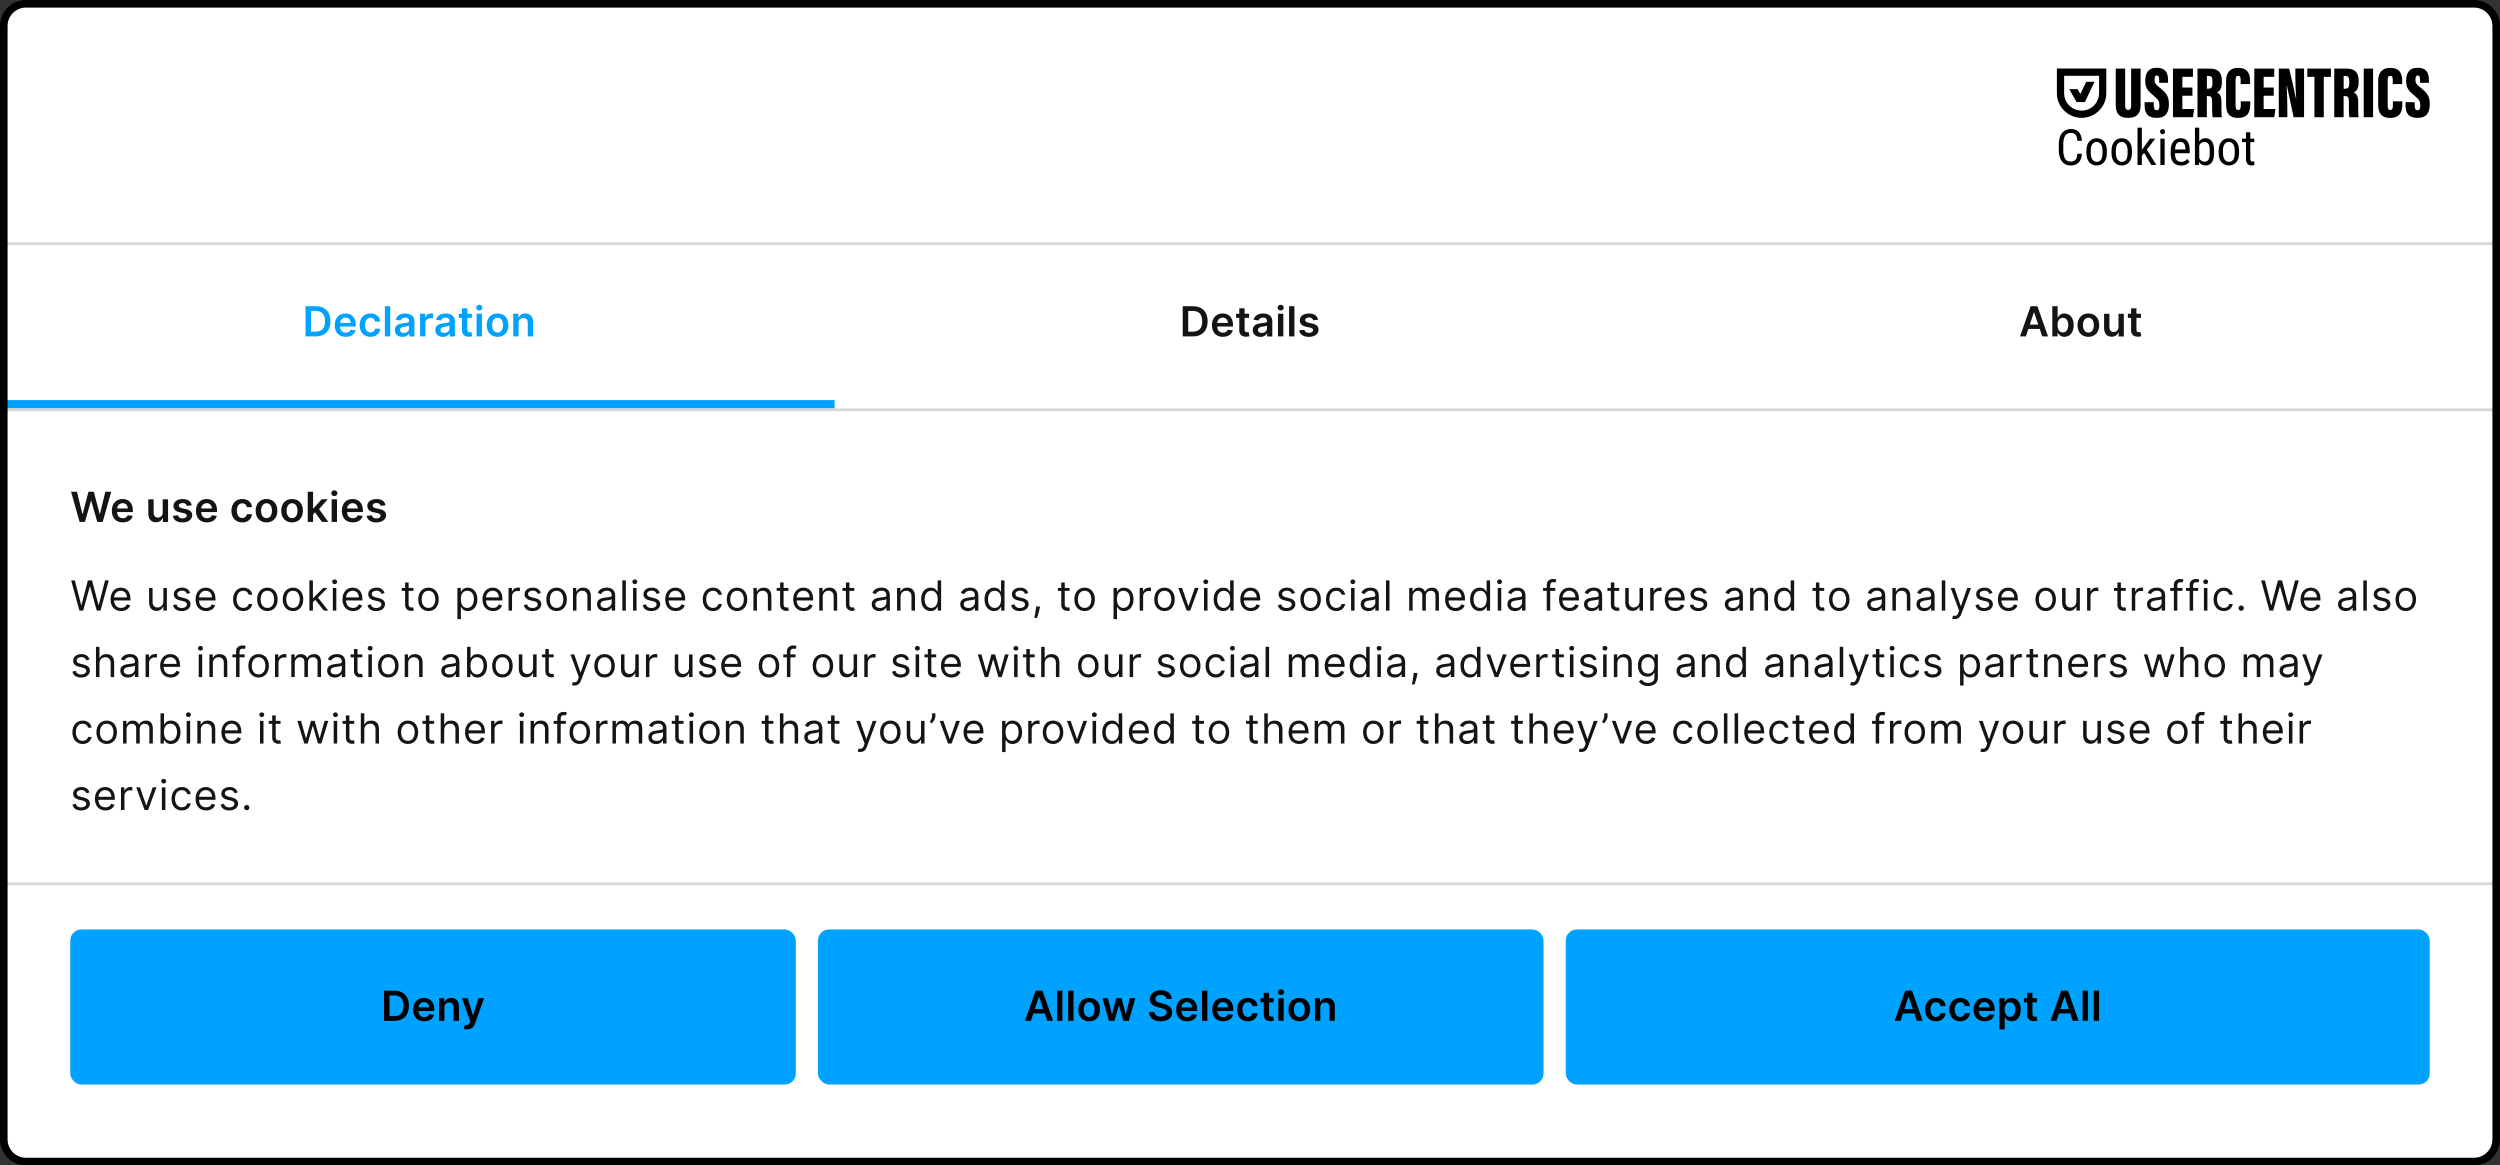
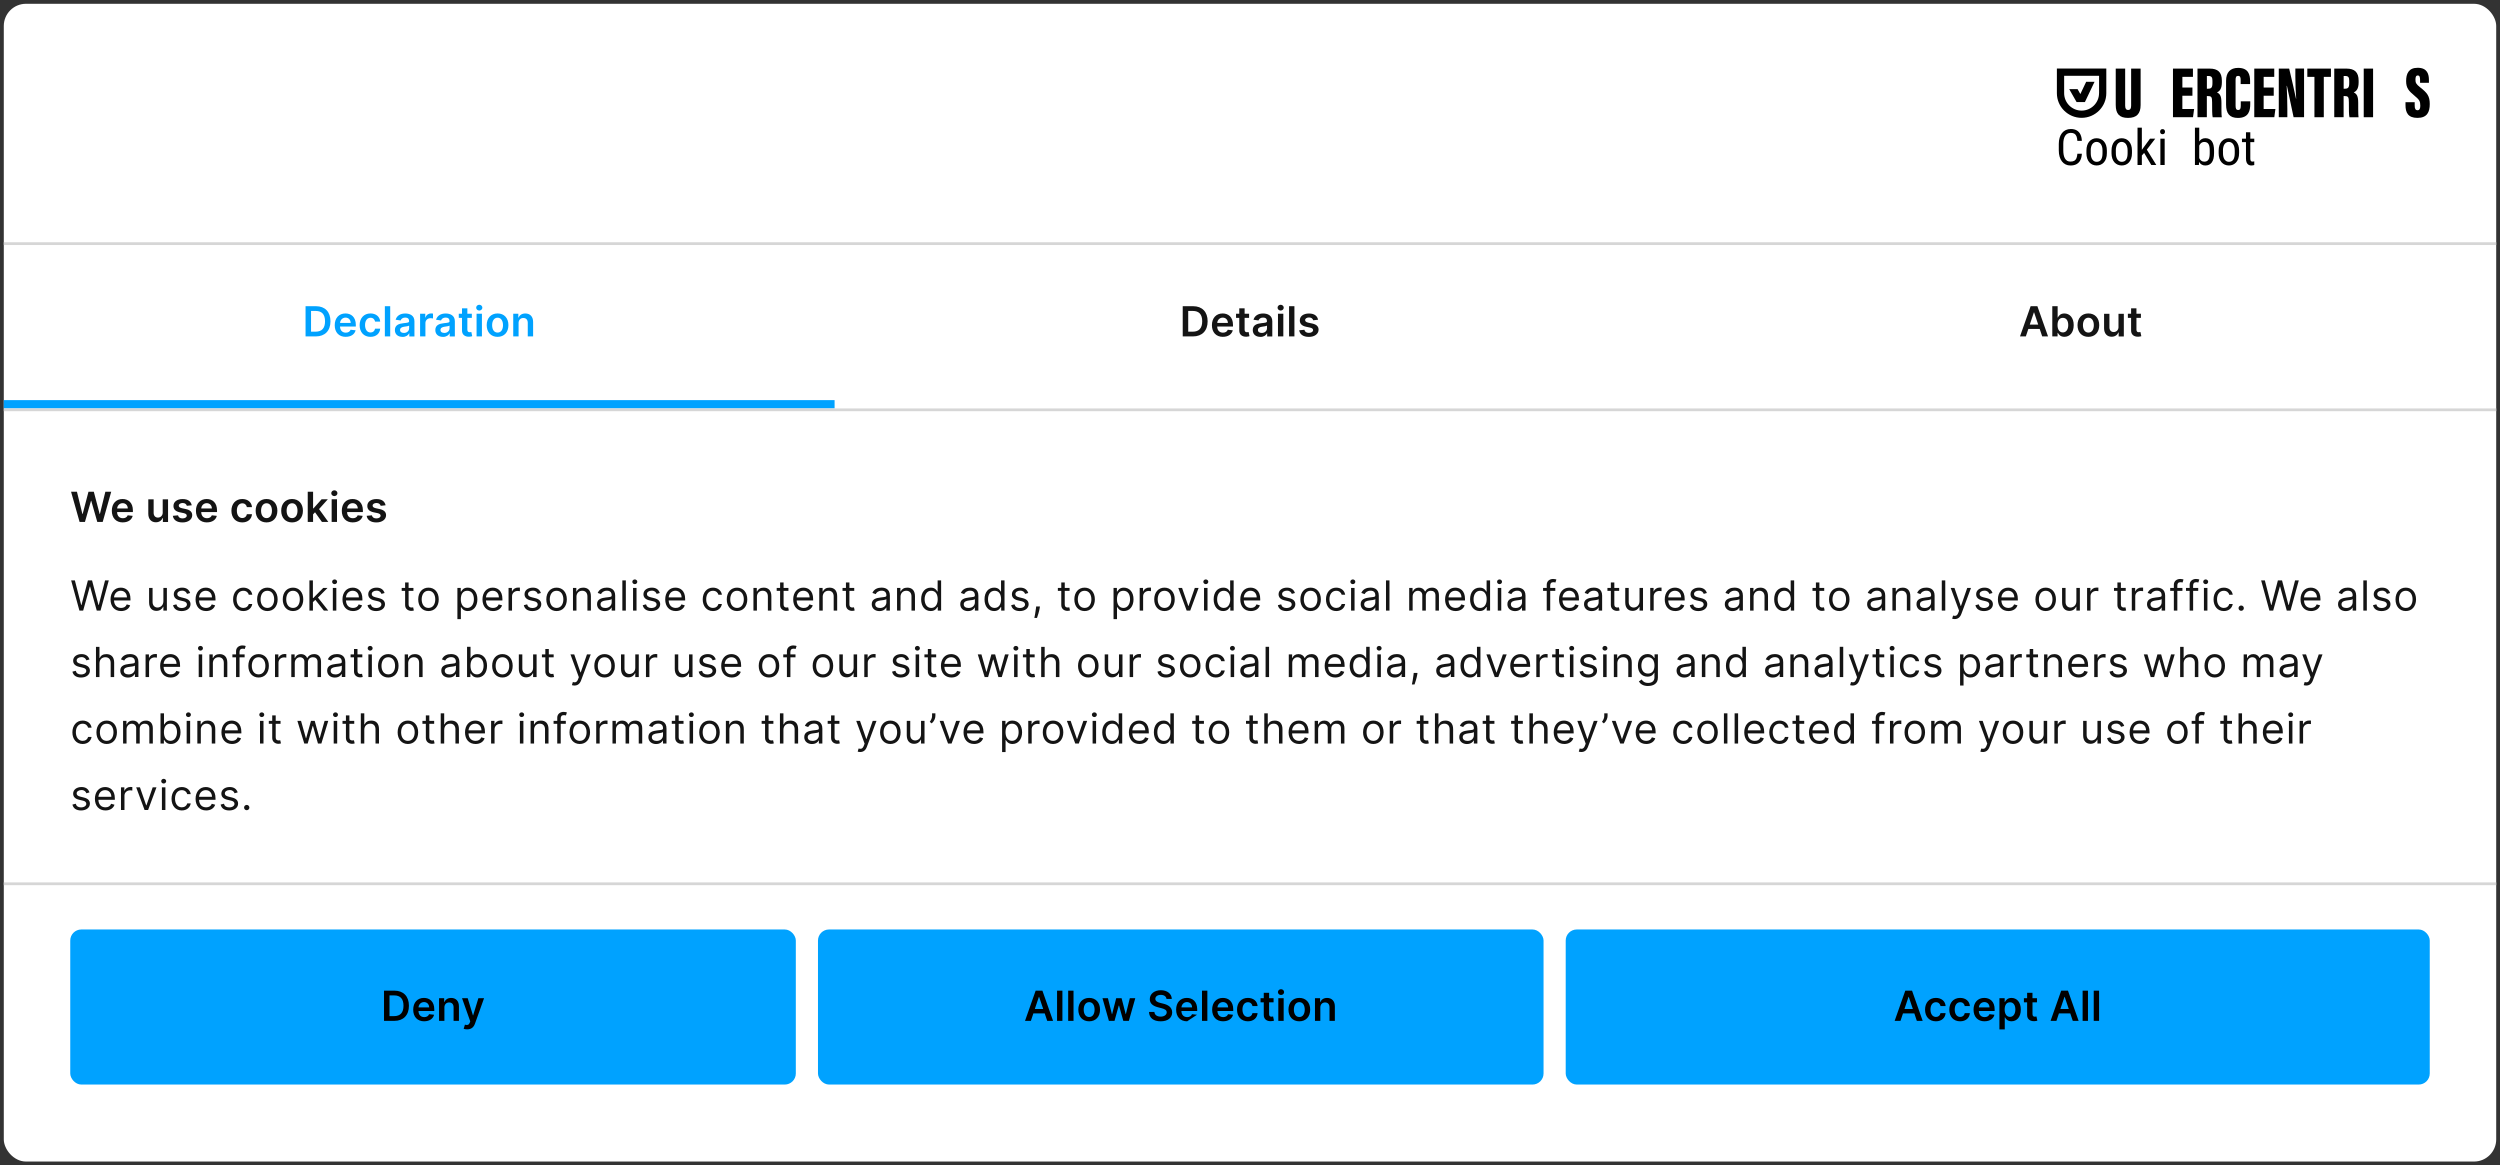
<svg xmlns="http://www.w3.org/2000/svg" id="Layer_2" data-name="Layer 2" viewBox="0 0 1318.16 614.44">
  <rect x="0" y="0" width="1318.16" height="614.44" fill="#333333" stroke="none" />
  <defs>
    <style>
      .cls-1 {
        fill: #00a2ff;
      }

      .cls-2 {
        fill: #141414;
      }

      .cls-3 {
        fill: #fff;
      }

      .cls-4 {
        fill: none;
      }

      .cls-5 {
        fill: #d6d6d6;
      }

      .cls-6 {
        clip-path: url(#clippath);
      }
    </style>
    <clipPath id="clippath">
      <rect class="cls-4" x="2" y="215.35" width="1314.16" height="256.99" />
    </clipPath>
  </defs>
  <g id="Layer_1-2" data-name="Layer 1">
    <g>
      <g>
        <rect class="cls-3" x="2" y="2" width="1314.16" height="610.44" rx="11.68" ry="11.68" />
        <g>
          <path d="M1120.52,36.17v19.52c0,1.5.46,2.29,1.59,2.29,1.19,0,1.56-.91,1.56-2.29v-19.52h5v19.21c0,4.54-2.09,6.79-6.64,6.79s-6.48-2.17-6.48-6.83v-19.17h4.97-.01Z" />
-           <path d="M1135.63,53.89v1.77c0,1.69.42,2.47,1.55,2.47s1.4-1.16,1.4-2.37c0-2.42-.46-3.12-3.08-5.32-2.89-2.44-4.39-3.89-4.39-7.67s1.22-7.03,6.09-7.03c5.17,0,5.93,3.52,5.93,6.45v1.47h-4.67v-1.53c0-1.56-.26-2.33-1.23-2.33-.92,0-1.2.79-1.2,2.23,0,1.54.29,2.3,2.41,3.96,3.78,2.96,5.13,4.63,5.13,8.85s-1.38,7.32-6.48,7.32-6.31-2.94-6.31-6.75v-1.54h4.84v.03Z" />
          <polygon points="1155.98 50.47 1150.68 50.47 1150.68 57.46 1156.88 57.46 1156.29 61.79 1145.73 61.79 1145.73 36.17 1156.26 36.17 1156.26 40.53 1150.69 40.53 1150.69 46.14 1155.99 46.14 1155.99 50.47 1155.98 50.47" />
          <path d="M1163.59,50.66v11.15h-4.93v-25.64h6.42c4.31,0,6.43,1.89,6.43,6.37v.93c0,3.66-1.46,4.75-2.57,5.26,1.6.77,2.35,1.94,2.35,5.52,0,2.47-.04,6.22.17,7.56h-4.79c-.32-1.16-.3-4.5-.3-7.78,0-2.89-.33-3.37-2.21-3.37h-.59ZM1163.6,46.77h.62c1.65,0,2.32-.51,2.32-2.9v-1.24c0-1.72-.34-2.57-2.16-2.57h-.77v6.72Z" />
          <path d="M1186.47,53.43v1.39c0,3.23-.6,7.36-6.49,7.36-4.36,0-6.25-2.32-6.25-7.03v-12.56c0-4.46,2.24-6.8,6.35-6.8,5.43,0,6.31,3.56,6.31,6.92v1.61h-4.97v-2.19c0-1.41-.3-2.13-1.33-2.13s-1.35.67-1.35,2.13v13.56c0,1.37.23,2.3,1.35,2.3s1.39-.79,1.39-2.42v-2.13h5Z" />
          <polygon points="1198.84 50.47 1193.54 50.47 1193.54 57.46 1199.74 57.46 1199.16 61.79 1188.6 61.79 1188.6 36.17 1199.13 36.17 1199.13 40.53 1193.55 40.53 1193.55 46.14 1198.86 46.14 1198.86 50.47 1198.84 50.47" />
          <path d="M1201.52,61.79v-25.63h5.47c.82,3.13,3.4,14.74,3.6,15.86h.11c-.27-3.42-.44-8.08-.44-11.65v-4.22h4.59v25.64h-5.52c-.53-2.44-3.34-15.71-3.51-16.52h-.13c.19,3.02.34,8.12.34,12.15v4.37h-4.51Z" />
          <polygon points="1220.31 40.53 1216.57 40.53 1216.57 36.17 1229.02 36.17 1229.02 40.53 1225.25 40.53 1225.25 61.81 1220.32 61.81 1220.32 40.53 1220.31 40.53" />
          <path d="M1235.7,50.66v11.15h-4.93v-25.64h6.42c4.31,0,6.43,1.89,6.43,6.37v.93c0,3.66-1.46,4.75-2.57,5.26,1.6.77,2.35,1.94,2.35,5.52,0,2.47-.04,6.22.17,7.56h-4.79c-.32-1.16-.3-4.5-.3-7.78,0-2.89-.33-3.37-2.21-3.37h-.59ZM1235.72,46.77h.62c1.65,0,2.32-.51,2.32-2.9v-1.24c0-1.72-.34-2.57-2.16-2.57h-.77v6.72Z" />
          <rect x="1246.31" y="36.17" width="4.93" height="25.64" />
-           <path d="M1266.67,53.43v1.39c0,3.23-.6,7.36-6.49,7.36-4.36,0-6.25-2.32-6.25-7.03v-12.56c0-4.46,2.24-6.8,6.35-6.8,5.43,0,6.31,3.56,6.31,6.92v1.61h-4.97v-2.19c0-1.41-.3-2.13-1.33-2.13s-1.35.67-1.35,2.13v13.56c0,1.37.23,2.3,1.35,2.3s1.39-.79,1.39-2.42v-2.13h5Z" />
          <path d="M1273.18,53.89v1.77c0,1.69.42,2.47,1.55,2.47s1.4-1.16,1.4-2.37c0-2.42-.46-3.12-3.08-5.32-2.89-2.44-4.39-3.89-4.39-7.67s1.22-7.03,6.09-7.03c5.17,0,5.93,3.52,5.93,6.45v1.47h-4.67v-1.53c0-1.56-.26-2.33-1.23-2.33-.92,0-1.2.79-1.2,2.23,0,1.54.29,2.3,2.41,3.96,3.78,2.96,5.13,4.63,5.13,8.85s-1.38,7.32-6.48,7.32-6.31-2.94-6.31-6.75v-1.54h4.84v.03Z" />
          <path d="M1084.52,36.15v12.99c0,7.16,5.85,12.99,13.03,12.99s13.03-5.83,13.03-12.99v-12.99h-26.05ZM1106.75,49.14c0,5.06-4.13,9.18-9.2,9.18s-9.2-4.12-9.2-9.18v-9.18h18.42v9.18h-.01Z" />
          <polygon points="1094.88 53.82 1094.9 53.82 1099.31 53.82 1099.3 53.8 1104.37 43.14 1099.96 43.14 1096.89 49.59 1095.44 47.01 1091.03 47.01 1094.9 53.8 1094.88 53.82" />
          <path d="M1095.33,81.07h2.36c-.06,1.29-.32,2.39-.77,3.32-.46.93-1.12,1.64-1.99,2.13-.87.5-1.96.74-3.27.74-.93,0-1.78-.19-2.54-.56-.76-.37-1.4-.9-1.93-1.59-.53-.69-.95-1.51-1.23-2.49-.29-.97-.43-2.06-.43-3.26v-3.46c0-1.2.14-2.27.43-3.24.29-.97.7-1.8,1.25-2.49.54-.69,1.2-1.21,1.99-1.59.79-.37,1.68-.56,2.67-.56,1.22,0,2.25.24,3.1.73.85.49,1.49,1.19,1.95,2.12.46.93.72,2.06.76,3.4h-2.36c-.06-.99-.21-1.79-.46-2.4-.24-.61-.62-1.07-1.1-1.37-.49-.3-1.12-.44-1.89-.44-.69,0-1.28.14-1.78.41-.5.27-.92.67-1.23,1.17-.32.5-.56,1.11-.72,1.83-.16.71-.24,1.51-.24,2.39v3.47c0,.81.07,1.59.2,2.3.13.71.34,1.33.64,1.87.3.53.69.96,1.16,1.26.49.3,1.06.44,1.75.44.86,0,1.55-.14,2.06-.43.5-.29.87-.73,1.13-1.34.26-.61.4-1.42.49-2.42v.04Z" />
          <path d="M1100.1,80.73v-1.31c0-1.07.14-2.03.42-2.84.27-.81.66-1.5,1.15-2.04.49-.54,1.06-.96,1.71-1.24.64-.29,1.35-.41,2.09-.41s1.48.14,2.12.41c.64.27,1.22.69,1.72,1.24.49.54.87,1.23,1.15,2.04.27.81.42,1.76.42,2.84v1.31c0,1.07-.14,2.03-.42,2.84-.27.81-.66,1.5-1.15,2.04-.49.54-1.06.96-1.71,1.23-.64.27-1.36.41-2.11.41s-1.46-.14-2.11-.41c-.64-.27-1.22-.69-1.72-1.23-.49-.54-.87-1.23-1.15-2.04-.27-.81-.42-1.76-.42-2.84ZM1102.38,79.42v1.31c0,.76.07,1.43.23,2,.16.57.37,1.06.66,1.44.29.39.62.67.99.87.37.19.79.29,1.23.29.52,0,.96-.1,1.36-.29.39-.19.72-.49.97-.87.26-.39.44-.86.57-1.44.13-.57.19-1.24.19-2v-1.31c0-.76-.07-1.43-.23-2-.16-.57-.37-1.04-.66-1.44-.29-.39-.62-.69-1-.87-.39-.19-.8-.29-1.25-.29s-.85.1-1.22.29c-.37.19-.7.49-.99.87-.27.39-.5.87-.64,1.44-.16.57-.23,1.23-.23,2h.01Z" />
          <path d="M1113.33,80.73v-1.31c0-1.07.14-2.03.42-2.84.27-.81.66-1.5,1.15-2.04.49-.54,1.06-.96,1.71-1.24.64-.29,1.35-.41,2.09-.41s1.48.14,2.12.41c.64.27,1.22.69,1.72,1.24.49.54.87,1.23,1.15,2.04.27.81.42,1.76.42,2.84v1.31c0,1.07-.14,2.03-.42,2.84-.27.81-.66,1.5-1.15,2.04-.49.54-1.06.96-1.71,1.23-.64.27-1.36.41-2.11.41s-1.46-.14-2.11-.41c-.64-.27-1.22-.69-1.72-1.23-.49-.54-.87-1.23-1.15-2.04-.27-.81-.42-1.76-.42-2.84ZM1115.61,79.42v1.31c0,.76.07,1.43.23,2,.16.57.37,1.06.66,1.44s.62.67.99.87c.37.19.79.29,1.23.29.52,0,.96-.1,1.36-.29.39-.19.72-.49.97-.87.26-.39.44-.86.57-1.44.13-.57.19-1.24.19-2v-1.31c0-.76-.07-1.43-.23-2-.16-.57-.37-1.04-.66-1.44-.29-.39-.62-.69-1-.87-.39-.19-.8-.29-1.25-.29s-.85.1-1.22.29c-.37.19-.7.49-.99.87-.27.39-.5.87-.64,1.44-.16.57-.23,1.23-.23,2h.01Z" />
          <path d="M1129.32,67.3v19.71h-2.28v-19.71h2.28ZM1136.37,73.13l-4.96,6.47-3.07,3.52-.16-2.53,2.11-2.9,3.32-4.57h2.75ZM1134.29,87l-3.91-6.62,1.17-2.12,5.39,8.73h-2.65Z" />
          <path d="M1138.95,69.44c0-.39.1-.71.32-.97.22-.27.53-.4.96-.4s.75.13.97.4c.22.27.33.59.33.97s-.11.69-.33.94c-.21.26-.54.39-.97.39s-.75-.13-.96-.39c-.22-.26-.32-.57-.32-.94ZM1141.35,73.13v13.88h-2.26v-13.88h2.26Z" />
-           <path d="M1149.93,87.26c-.83,0-1.58-.13-2.25-.37-.67-.24-1.23-.63-1.71-1.13-.47-.51-.83-1.16-1.07-1.93-.24-.77-.37-1.7-.37-2.76v-1.57c0-1.23.14-2.26.43-3.1.29-.84.67-1.53,1.16-2.04.49-.51,1.05-.9,1.66-1.13.62-.23,1.25-.36,1.91-.36.87,0,1.62.14,2.24.43.62.29,1.12.7,1.5,1.26.39.56.67,1.24.86,2.06.19.81.27,1.74.27,2.82v1.32h-8.7v-1.94h6.42v-.31c-.03-.71-.13-1.36-.29-1.9-.16-.54-.42-.97-.77-1.29-.36-.31-.87-.47-1.53-.47-.42,0-.8.07-1.16.21-.36.14-.66.39-.92.73-.26.34-.44.83-.59,1.43-.14.6-.21,1.37-.21,2.32v1.57c0,.74.07,1.39.21,1.92.14.53.36.97.63,1.31.27.34.62.6,1.03.77.4.17.87.26,1.39.26.76,0,1.39-.14,1.89-.44.5-.3.93-.67,1.3-1.13l1.2,1.43c-.24.36-.57.69-.97,1-.4.31-.89.59-1.46.79-.57.2-1.28.3-2.08.3l-.03-.03Z" />
          <path d="M1157.3,67.3h2.28v17.01l-.19,2.7h-2.08v-19.71h-.01ZM1167.39,79.44v1.3c0,1.1-.1,2.04-.3,2.87-.2.81-.5,1.5-.89,2.04-.4.54-.87.94-1.45,1.21-.57.27-1.22.4-1.95.4s-1.35-.14-1.86-.44c-.53-.29-.96-.71-1.32-1.26-.36-.54-.63-1.21-.83-1.99-.2-.77-.34-1.66-.42-2.63v-1.73c.07-.99.22-1.87.42-2.64.2-.79.47-1.44.82-2,.34-.56.79-.97,1.32-1.26.52-.29,1.15-.44,1.86-.44s1.39.13,1.96.39c.57.26,1.05.66,1.45,1.19.39.53.69,1.21.89,2.04.2.83.3,1.82.3,2.96h0ZM1165.11,80.73v-1.3c0-.77-.04-1.44-.14-2.02-.1-.57-.26-1.04-.49-1.43-.23-.37-.52-.66-.89-.84-.37-.19-.83-.29-1.38-.29-.46,0-.87.1-1.22.29-.34.19-.65.44-.89.76-.24.31-.46.69-.62,1.09-.16.4-.29.83-.36,1.26v3.64c.11.56.29,1.09.53,1.6.24.51.57.93,1,1.26.42.33.95.49,1.58.49.52,0,.96-.09,1.33-.27.36-.19.66-.46.89-.83.23-.37.4-.84.5-1.41.1-.57.16-1.24.16-2.02v.03Z" />
          <path d="M1169.82,80.73v-1.31c0-1.07.14-2.03.42-2.84.27-.81.66-1.5,1.15-2.04.49-.54,1.06-.96,1.71-1.24.64-.29,1.35-.41,2.09-.41s1.48.14,2.12.41c.64.27,1.22.69,1.72,1.24.49.54.87,1.23,1.15,2.04.27.81.42,1.76.42,2.84v1.31c0,1.07-.14,2.03-.42,2.84-.27.81-.66,1.5-1.15,2.04-.49.54-1.06.96-1.71,1.23-.64.27-1.36.41-2.11.41s-1.46-.14-2.11-.41c-.64-.27-1.22-.69-1.72-1.23-.49-.54-.87-1.23-1.15-2.04-.27-.81-.42-1.76-.42-2.84ZM1172.1,79.42v1.31c0,.76.07,1.43.23,2,.16.57.37,1.06.66,1.44.29.39.62.67.99.87.37.19.79.29,1.23.29.52,0,.96-.1,1.36-.29.39-.19.72-.49.97-.87s.44-.86.57-1.44c.13-.57.19-1.24.19-2v-1.31c0-.76-.07-1.43-.23-2-.16-.57-.37-1.04-.66-1.44-.29-.39-.62-.69-1-.87-.39-.19-.8-.29-1.25-.29s-.85.1-1.22.29c-.37.19-.7.49-.99.87-.27.39-.5.87-.64,1.44-.16.57-.23,1.23-.23,2h.01Z" />
          <path d="M1188.6,73.13v1.82h-6.49v-1.82h6.49ZM1184.22,69.75h2.28v13.82c0,.47.06.83.17,1.07.12.24.26.4.44.47.19.07.37.11.57.11.16,0,.33-.01.52-.06.19-.04.32-.07.39-.1v1.94c-.17.06-.37.11-.63.17-.26.06-.59.09-.97.09-.49,0-.95-.11-1.36-.34-.42-.23-.76-.61-1.02-1.16s-.39-1.27-.39-2.2v-13.81h0Z" />
        </g>
        <rect class="cls-5" x="2" y="127.73" width="1314.16" height="1.46" />
        <path class="cls-1" d="M166.51,177.38h-5.4v-15.93h5.51c4.75,0,7.62,2.99,7.62,7.95s-2.88,7.98-7.73,7.98ZM164,174.88h2.37c3.32,0,5.01-1.82,5.01-5.48s-1.69-5.45-4.92-5.45h-2.46v10.94ZM182.29,177.61c-3.6,0-5.8-2.39-5.8-6.14s2.23-6.2,5.66-6.2c2.94,0,5.46,1.84,5.46,6.03v.86h-8.32c.02,2.05,1.23,3.24,3.05,3.24,1.21,0,2.15-.53,2.53-1.54l2.63.29c-.5,2.08-2.41,3.44-5.2,3.44ZM179.29,170.28h5.62c-.02-1.63-1.1-2.81-2.72-2.81s-2.81,1.28-2.89,2.81ZM195.35,177.61c-3.57,0-5.73-2.54-5.73-6.16s2.21-6.18,5.71-6.18c2.92,0,4.94,1.7,5.13,4.29h-2.69c-.22-1.15-1.05-2.02-2.4-2.02-1.73,0-2.89,1.45-2.89,3.86s1.14,3.91,2.89,3.91c1.24,0,2.16-.74,2.4-2.02h2.69c-.2,2.54-2.11,4.32-5.12,4.32ZM205.74,161.45v15.93h-2.82v-15.93h2.82ZM212.21,177.62c-2.28,0-4-1.24-4-3.59,0-2.69,2.22-3.38,4.54-3.63,2.11-.23,2.96-.26,2.96-1.07v-.05c0-1.18-.72-1.84-2.02-1.84-1.38,0-2.17.7-2.45,1.52l-2.63-.37c.62-2.18,2.55-3.3,5.06-3.3,2.28,0,4.85.95,4.85,4.11v8h-2.71v-1.64h-.09c-.51,1-1.63,1.88-3.51,1.88ZM212.95,175.55c1.7,0,2.77-1.13,2.77-2.46v-1.41c-.37.29-1.84.48-2.58.58-1.26.18-2.2.63-2.2,1.71s.84,1.57,2.02,1.57ZM221.5,177.38v-11.95h2.73v1.99h.12c.44-1.38,1.58-2.16,2.95-2.16.31,0,.75.03,1.01.08v2.59c-.24-.08-.83-.16-1.31-.16-1.55,0-2.69,1.07-2.69,2.59v7.02h-2.82ZM233.53,177.62c-2.28,0-4-1.24-4-3.59,0-2.69,2.22-3.38,4.53-3.63,2.11-.23,2.96-.26,2.96-1.07v-.05c0-1.18-.72-1.84-2.02-1.84-1.38,0-2.17.7-2.45,1.52l-2.63-.37c.62-2.18,2.55-3.3,5.06-3.3,2.28,0,4.85.95,4.85,4.11v8h-2.71v-1.64h-.09c-.51,1-1.63,1.88-3.51,1.88ZM234.26,175.55c1.7,0,2.77-1.13,2.77-2.46v-1.41c-.37.29-1.84.48-2.58.58-1.26.18-2.2.63-2.2,1.71s.84,1.57,2.02,1.57ZM248.78,165.43v2.18h-2.36v6.18c0,1.14.57,1.38,1.28,1.38.35,0,.67-.07.82-.11l.47,2.2c-.3.1-.86.26-1.66.28-2.12.06-3.75-1.04-3.73-3.29v-6.64h-1.7v-2.18h1.7v-2.86h2.82v2.86h2.36ZM251.28,177.38v-11.95h2.82v11.95h-2.82ZM252.7,163.74c-.9,0-1.63-.68-1.63-1.52s.73-1.53,1.63-1.53,1.63.68,1.63,1.53-.73,1.52-1.63,1.52ZM262.35,177.61c-3.5,0-5.73-2.47-5.73-6.16s2.23-6.18,5.73-6.18,5.72,2.47,5.72,6.18-2.22,6.16-5.72,6.16ZM262.37,175.36c1.91,0,2.85-1.73,2.85-3.91s-.95-3.94-2.85-3.94-2.89,1.75-2.89,3.94.95,3.91,2.89,3.91ZM273.43,170.38v7h-2.82v-11.95h2.69v2.03h.14c.54-1.33,1.77-2.18,3.56-2.18,2.46,0,4.1,1.63,4.09,4.49v7.61h-2.82v-7.17c0-1.59-.87-2.55-2.33-2.55s-2.53.99-2.53,2.72Z" />
        <rect class="cls-1" x="2" y="210.97" width="438.05" height="4.38" />
        <path class="cls-2" d="M629.01,177.38h-5.4v-15.93h5.51c4.74,0,7.62,2.99,7.62,7.95s-2.88,7.98-7.73,7.98ZM626.5,174.88h2.37c3.32,0,5.01-1.82,5.01-5.48s-1.69-5.45-4.92-5.45h-2.46v10.94ZM644.8,177.61c-3.6,0-5.8-2.39-5.8-6.14s2.23-6.2,5.65-6.2c2.94,0,5.46,1.84,5.46,6.03v.86h-8.32c.02,2.05,1.23,3.24,3.05,3.24,1.21,0,2.15-.53,2.53-1.54l2.63.29c-.5,2.08-2.41,3.44-5.2,3.44ZM641.8,170.28h5.62c-.01-1.63-1.1-2.81-2.72-2.81s-2.81,1.28-2.89,2.81ZM658.6,165.43v2.18h-2.36v6.18c0,1.14.57,1.38,1.27,1.38.35,0,.67-.07.83-.11l.47,2.2c-.3.1-.86.26-1.66.28-2.12.06-3.75-1.04-3.73-3.29v-6.64h-1.7v-2.18h1.7v-2.86h2.82v2.86h2.36ZM664.54,177.62c-2.28,0-4-1.24-4-3.59,0-2.69,2.22-3.38,4.53-3.63,2.11-.23,2.96-.26,2.96-1.07v-.05c0-1.18-.72-1.84-2.02-1.84-1.38,0-2.17.7-2.45,1.52l-2.63-.37c.62-2.18,2.55-3.3,5.06-3.3,2.28,0,4.85.95,4.85,4.11v8h-2.71v-1.64h-.09c-.51,1-1.63,1.88-3.51,1.88ZM665.27,175.55c1.7,0,2.77-1.13,2.77-2.46v-1.41c-.37.29-1.84.48-2.58.58-1.26.18-2.2.63-2.2,1.71s.84,1.57,2.01,1.57ZM673.83,177.38v-11.95h2.82v11.95h-2.82ZM675.24,163.74c-.9,0-1.63-.68-1.63-1.52s.73-1.53,1.63-1.53,1.63.68,1.63,1.53-.73,1.52-1.63,1.52ZM682.5,161.45v15.93h-2.82v-15.93h2.82ZM694.98,168.59l-2.57.28c-.22-.79-.9-1.49-2.2-1.49-1.17,0-2.07.56-2.06,1.37,0,.69.47,1.11,1.69,1.39l2.04.44c2.26.49,3.35,1.53,3.36,3.24,0,2.26-2.12,3.81-5.1,3.81s-4.78-1.3-5.13-3.49l2.75-.26c.24,1.07,1.08,1.63,2.37,1.63s2.22-.61,2.22-1.43c0-.68-.51-1.12-1.61-1.36l-2.04-.43c-2.3-.47-3.37-1.63-3.36-3.37,0-2.21,1.95-3.62,4.83-3.62s4.42,1.29,4.81,3.31Z" />
        <path class="cls-2" d="M1068.15,177.38h-3.08l5.61-15.93h3.56l5.62,15.93h-3.08l-1.32-3.93h-5.99l-1.32,3.93ZM1070.24,171.14h4.43l-2.16-6.42h-.12l-2.16,6.42ZM1082.1,177.38v-15.93h2.82v5.96h.12c.43-.86,1.31-2.13,3.42-2.13,2.76,0,4.93,2.16,4.93,6.14s-2.11,6.17-4.92,6.17c-2.05,0-2.98-1.22-3.42-2.09h-.16v1.88h-2.77ZM1084.86,171.41c0,2.32,1.01,3.87,2.81,3.87s2.84-1.63,2.84-3.87-.96-3.82-2.84-3.82-2.81,1.5-2.81,3.82ZM1101.13,177.61c-3.5,0-5.73-2.47-5.73-6.16s2.23-6.18,5.73-6.18,5.72,2.47,5.72,6.18-2.22,6.16-5.72,6.16ZM1101.15,175.36c1.91,0,2.85-1.73,2.85-3.91s-.95-3.94-2.85-3.94-2.89,1.75-2.89,3.94.95,3.91,2.89,3.91ZM1117,172.36v-6.92h2.82v11.95h-2.73v-2.12h-.12c-.54,1.34-1.8,2.28-3.59,2.28-2.35,0-3.98-1.63-3.98-4.5v-7.61h2.82v7.17c0,1.52.9,2.47,2.26,2.47,1.24,0,2.54-.9,2.54-2.72ZM1128.83,165.43v2.18h-2.36v6.18c0,1.14.57,1.38,1.27,1.38.35,0,.67-.07.83-.11l.47,2.2c-.3.1-.86.26-1.66.28-2.12.06-3.75-1.04-3.73-3.29v-6.64h-1.7v-2.18h1.7v-2.86h2.82v2.86h2.36Z" />
        <rect class="cls-5" x="2" y="215.35" width="1314.16" height="1.46" />
        <g class="cls-6">
          <g>
            <path class="cls-2" d="M41.97,275.21l-4.5-15.93h3.1l2.87,11.71h.15l3.06-11.71h2.82l3.07,11.71h.14l2.87-11.71h3.1l-4.5,15.93h-2.85l-3.19-11.18h-.12l-3.2,11.18h-2.85ZM64.76,275.45c-3.6,0-5.8-2.39-5.8-6.14s2.23-6.2,5.65-6.2c2.94,0,5.46,1.84,5.46,6.03v.86h-8.32c.02,2.05,1.23,3.24,3.05,3.24,1.21,0,2.15-.53,2.53-1.54l2.63.29c-.5,2.08-2.41,3.44-5.2,3.44ZM61.76,268.11h5.62c-.01-1.63-1.1-2.81-2.72-2.81s-2.81,1.28-2.89,2.81ZM85.79,270.19v-6.92h2.82v11.95h-2.73v-2.12h-.12c-.54,1.34-1.8,2.28-3.59,2.28-2.35,0-3.98-1.63-3.98-4.5v-7.61h2.82v7.17c0,1.52.9,2.47,2.26,2.47,1.24,0,2.54-.9,2.54-2.72ZM101.09,266.42l-2.57.28c-.22-.79-.9-1.49-2.2-1.49-1.17,0-2.07.56-2.06,1.37,0,.69.47,1.11,1.69,1.39l2.04.44c2.26.49,3.35,1.53,3.36,3.24,0,2.26-2.12,3.81-5.1,3.81s-4.78-1.3-5.13-3.49l2.75-.26c.24,1.07,1.08,1.63,2.37,1.63s2.23-.61,2.23-1.43c0-.68-.51-1.12-1.61-1.36l-2.04-.43c-2.3-.47-3.37-1.63-3.36-3.37,0-2.21,1.95-3.62,4.83-3.62s4.42,1.29,4.81,3.31ZM109.11,275.45c-3.6,0-5.8-2.39-5.8-6.14s2.23-6.2,5.66-6.2c2.94,0,5.46,1.84,5.46,6.03v.86h-8.32c.02,2.05,1.23,3.24,3.05,3.24,1.21,0,2.15-.53,2.53-1.54l2.63.29c-.5,2.08-2.41,3.44-5.2,3.44ZM106.1,268.11h5.62c-.02-1.63-1.1-2.81-2.72-2.81s-2.81,1.28-2.89,2.81ZM127.74,275.45c-3.57,0-5.72-2.54-5.72-6.16s2.21-6.18,5.71-6.18c2.92,0,4.94,1.7,5.13,4.29h-2.69c-.22-1.15-1.05-2.02-2.4-2.02-1.73,0-2.89,1.45-2.89,3.86s1.13,3.91,2.89,3.91c1.24,0,2.16-.74,2.4-2.02h2.69c-.2,2.54-2.12,4.32-5.12,4.32ZM140.52,275.45c-3.5,0-5.72-2.47-5.72-6.16s2.22-6.18,5.72-6.18,5.73,2.47,5.73,6.18-2.23,6.16-5.73,6.16ZM140.54,273.19c1.91,0,2.85-1.73,2.85-3.91s-.95-3.94-2.85-3.94-2.89,1.75-2.89,3.94.95,3.91,2.89,3.91ZM153.99,275.45c-3.5,0-5.72-2.47-5.72-6.16s2.22-6.18,5.72-6.18,5.73,2.47,5.73,6.18-2.23,6.16-5.73,6.16ZM154.01,273.19c1.91,0,2.85-1.73,2.85-3.91s-.95-3.94-2.85-3.94-2.89,1.75-2.89,3.94.95,3.91,2.89,3.91ZM162.26,275.21v-15.93h2.82v8.78h.19l4.29-4.8h3.29l-4.63,5.16,4.9,6.79h-3.37l-3.65-5.11-1.03,1.1v4.01h-2.82ZM174.87,275.21v-11.95h2.82v11.95h-2.82ZM176.29,261.57c-.9,0-1.63-.68-1.63-1.52s.73-1.53,1.63-1.53,1.63.68,1.63,1.53-.73,1.52-1.63,1.52ZM186.02,275.45c-3.6,0-5.8-2.39-5.8-6.14s2.23-6.2,5.66-6.2c2.94,0,5.46,1.84,5.46,6.03v.86h-8.32c.02,2.05,1.23,3.24,3.05,3.24,1.21,0,2.15-.53,2.53-1.54l2.63.29c-.5,2.08-2.41,3.44-5.2,3.44ZM183.02,268.11h5.62c-.02-1.63-1.11-2.81-2.72-2.81s-2.81,1.28-2.89,2.81ZM203.3,266.42l-2.57.28c-.22-.79-.9-1.49-2.2-1.49-1.18,0-2.07.56-2.06,1.37,0,.69.47,1.11,1.69,1.39l2.04.44c2.25.49,3.35,1.53,3.36,3.24,0,2.26-2.12,3.81-5.1,3.81s-4.77-1.3-5.13-3.49l2.75-.26c.24,1.07,1.08,1.63,2.37,1.63s2.23-.61,2.23-1.43c0-.68-.51-1.12-1.61-1.36l-2.04-.43c-2.29-.47-3.37-1.63-3.36-3.37,0-2.21,1.95-3.62,4.83-3.62s4.42,1.29,4.81,3.31Z" />
            <path class="cls-2" d="M41.87,321.94l-4.36-15.93h1.96l3.33,12.97h.16l3.39-12.97h2.18l3.39,12.97h.15l3.33-12.97h1.96l-4.36,15.93h-1.99l-3.52-12.69h-.12l-3.52,12.69h-1.99ZM63.85,322.19c-3.45,0-5.57-2.46-5.57-6.13s2.15-6.22,5.38-6.22c2.49,0,5.13,1.52,5.13,5.97v.78h-8.67c.09,2.56,1.57,3.95,3.73,3.95,1.44,0,2.52-.62,2.99-1.87l1.77.5c-.56,1.8-2.33,3.02-4.76,3.02ZM60.12,315h6.81c0-2.02-1.28-3.52-3.27-3.52-2.1,0-3.42,1.66-3.54,3.52ZM86.15,317.05v-7.06h1.84v11.95h-1.84v-2.02h-.13c-.56,1.21-1.74,2.18-3.55,2.18-2.24,0-3.86-1.46-3.86-4.51v-7.59h1.84v7.47c0,1.74,1.09,2.86,2.61,2.86,1.37,0,3.08-1.03,3.08-3.27ZM100.25,312.67l-1.65.47c-.32-.82-.98-1.71-2.58-1.71-1.46,0-2.55.75-2.55,1.77,0,.92.64,1.39,2.05,1.74l1.77.44c2.13.52,3.17,1.57,3.17,3.24,0,2.06-1.89,3.58-4.67,3.58-2.44,0-4.11-1.08-4.54-3.11l1.74-.44c.33,1.28,1.27,1.93,2.77,1.93,1.71,0,2.8-.84,2.8-1.87,0-.83-.57-1.4-1.77-1.68l-1.99-.47c-2.19-.51-3.17-1.62-3.17-3.27,0-2.02,1.87-3.45,4.39-3.45,2.36,0,3.65,1.13,4.23,2.83ZM108.68,322.19c-3.45,0-5.57-2.46-5.57-6.13s2.15-6.22,5.38-6.22c2.49,0,5.13,1.52,5.13,5.97v.78h-8.67c.09,2.56,1.57,3.95,3.72,3.95,1.44,0,2.52-.62,2.99-1.87l1.77.5c-.56,1.8-2.33,3.02-4.76,3.02ZM104.95,315h6.81c0-2.02-1.28-3.52-3.27-3.52-2.1,0-3.42,1.66-3.54,3.52ZM128.31,322.19c-3.36,0-5.41-2.58-5.41-6.16s2.15-6.19,5.38-6.19c2.52,0,4.42,1.49,4.73,3.73h-1.84c-.28-1.09-1.24-2.08-2.86-2.08-2.15,0-3.58,1.77-3.58,4.48s1.4,4.57,3.58,4.57c1.43,0,2.52-.78,2.86-2.08h1.84c-.31,2.11-2.05,3.73-4.7,3.73ZM140.98,322.19c-3.24,0-5.41-2.46-5.41-6.16s2.18-6.19,5.41-6.19,5.41,2.46,5.41,6.19-2.18,6.16-5.41,6.16ZM140.98,320.54c2.46,0,3.58-2.12,3.58-4.51s-1.12-4.54-3.58-4.54-3.58,2.15-3.58,4.54,1.12,4.51,3.58,4.51ZM154.49,322.19c-3.24,0-5.41-2.46-5.41-6.16s2.18-6.19,5.41-6.19,5.41,2.46,5.41,6.19-2.18,6.16-5.41,6.16ZM154.49,320.54c2.46,0,3.58-2.12,3.58-4.51s-1.12-4.54-3.58-4.54-3.58,2.15-3.58,4.54,1.12,4.51,3.58,4.51ZM163.14,321.94v-15.93h1.84v9.3h.22l5.23-5.32h2.27l-5.05,5.1,5.42,6.85h-2.33l-4.47-5.66-1.28,1.19v4.47h-1.84ZM175.49,321.94v-11.95h1.84v11.95h-1.84ZM176.43,308c-.72,0-1.31-.56-1.31-1.25s.59-1.24,1.31-1.24,1.31.56,1.31,1.24-.59,1.25-1.31,1.25ZM186.14,322.19c-3.45,0-5.57-2.46-5.57-6.13s2.15-6.22,5.38-6.22c2.49,0,5.13,1.52,5.13,5.97v.78h-8.67c.09,2.56,1.57,3.95,3.73,3.95,1.44,0,2.52-.62,2.99-1.87l1.77.5c-.56,1.8-2.33,3.02-4.76,3.02ZM182.41,315h6.81c0-2.02-1.27-3.52-3.27-3.52-2.1,0-3.42,1.66-3.54,3.52ZM202.78,312.67l-1.65.47c-.32-.82-.98-1.71-2.58-1.71-1.46,0-2.55.75-2.55,1.77,0,.92.64,1.39,2.05,1.74l1.77.44c2.13.52,3.17,1.57,3.17,3.24,0,2.06-1.89,3.58-4.67,3.58-2.44,0-4.11-1.08-4.54-3.11l1.74-.44c.33,1.28,1.27,1.93,2.77,1.93,1.71,0,2.8-.84,2.8-1.87,0-.83-.57-1.4-1.77-1.68l-1.99-.47c-2.19-.51-3.17-1.62-3.17-3.27,0-2.02,1.87-3.45,4.39-3.45,2.36,0,3.65,1.13,4.23,2.83ZM217.99,309.99v1.56h-2.55v6.97c0,1.56.78,1.8,1.59,1.8.4,0,.65-.06.81-.09l.37,1.65c-.25.09-.68.22-1.37.22-1.56,0-3.24-1-3.24-3.08v-7.47h-1.8v-1.56h1.8v-2.86h1.84v2.86h2.55ZM225.92,322.19c-3.24,0-5.41-2.46-5.41-6.16s2.18-6.19,5.41-6.19,5.41,2.46,5.41,6.19-2.18,6.16-5.41,6.16ZM225.92,320.54c2.46,0,3.58-2.12,3.58-4.51s-1.12-4.54-3.58-4.54-3.58,2.15-3.58,4.54,1.12,4.51,3.58,4.51ZM241.17,326.42v-16.43h1.77v1.9h.22c.4-.62,1.12-2.05,3.45-2.05,3.02,0,5.1,2.39,5.1,6.16s-2.09,6.19-5.07,6.19c-2.3,0-3.08-1.43-3.49-2.08h-.15v6.32h-1.84ZM242.97,315.97c0,2.71,1.21,4.57,3.42,4.57s3.49-2.02,3.49-4.57-1.15-4.48-3.49-4.48-3.42,1.8-3.42,4.48ZM259.96,322.19c-3.45,0-5.57-2.46-5.57-6.13s2.15-6.22,5.38-6.22c2.49,0,5.13,1.52,5.13,5.97v.78h-8.67c.09,2.56,1.57,3.95,3.73,3.95,1.44,0,2.52-.62,2.99-1.87l1.77.5c-.56,1.8-2.33,3.02-4.76,3.02ZM256.23,315h6.81c0-2.02-1.27-3.52-3.27-3.52-2.1,0-3.41,1.66-3.54,3.52ZM268.14,321.94v-11.95h1.77v1.8h.13c.44-1.18,1.68-1.99,3.11-1.99.27,0,.75.02.97.03v1.87c-.12-.03-.63-.12-1.12-.12-1.74,0-3.02,1.18-3.02,2.8v7.56h-1.84ZM285.19,312.67l-1.65.47c-.32-.82-.98-1.71-2.58-1.71-1.46,0-2.55.75-2.55,1.77,0,.92.64,1.39,2.05,1.74l1.77.44c2.13.52,3.17,1.57,3.17,3.24,0,2.06-1.89,3.58-4.67,3.58-2.44,0-4.11-1.08-4.54-3.11l1.74-.44c.33,1.28,1.27,1.93,2.77,1.93,1.71,0,2.8-.84,2.8-1.87,0-.83-.57-1.4-1.77-1.68l-1.99-.47c-2.19-.51-3.17-1.62-3.17-3.27,0-2.02,1.87-3.45,4.39-3.45,2.36,0,3.65,1.13,4.23,2.83ZM293.46,322.19c-3.24,0-5.41-2.46-5.41-6.16s2.18-6.19,5.41-6.19,5.41,2.46,5.41,6.19-2.18,6.16-5.41,6.16ZM293.46,320.54c2.46,0,3.58-2.12,3.58-4.51s-1.12-4.54-3.58-4.54-3.58,2.15-3.58,4.54,1.12,4.51,3.58,4.51ZM303.95,314.75v7.19h-1.84v-11.95h1.77v1.87h.16c.56-1.21,1.68-2.02,3.48-2.02,2.42,0,4.04,1.46,4.04,4.51v7.59h-1.84v-7.47c0-1.87-1.03-2.99-2.74-2.99s-3.05,1.18-3.05,3.27ZM318.88,322.22c-2.27,0-4.08-1.34-4.08-3.67,0-2.74,2.42-3.23,4.64-3.52,2.18-.28,3.08-.2,3.08-1.09v-.06c0-1.53-.83-2.43-2.52-2.43s-2.71.93-3.11,1.8l-1.74-.62c.93-2.18,2.99-2.8,4.79-2.8,1.52,0,4.42.44,4.42,4.23v7.87h-1.84v-1.62h-.09c-.37.78-1.46,1.9-3.55,1.9ZM319.16,320.57c2.18,0,3.36-1.46,3.36-2.96v-1.68c-.31.37-2.4.59-3.17.68-1.43.19-2.71.62-2.71,2.02,0,1.28,1.06,1.93,2.52,1.93ZM329.98,306.01v15.93h-1.84v-15.93h1.84ZM333.78,321.94v-11.95h1.84v11.95h-1.84ZM334.71,308c-.72,0-1.31-.56-1.31-1.25s.59-1.24,1.31-1.24,1.31.56,1.31,1.24-.59,1.25-1.31,1.25ZM347.88,312.67l-1.65.47c-.32-.82-.98-1.71-2.58-1.71-1.46,0-2.55.75-2.55,1.77,0,.92.64,1.39,2.05,1.74l1.77.44c2.13.52,3.17,1.57,3.17,3.24,0,2.06-1.89,3.58-4.67,3.58-2.44,0-4.11-1.08-4.54-3.11l1.74-.44c.33,1.28,1.27,1.93,2.77,1.93,1.71,0,2.8-.84,2.8-1.87,0-.83-.57-1.4-1.77-1.68l-1.99-.47c-2.19-.51-3.17-1.62-3.17-3.27,0-2.02,1.87-3.45,4.39-3.45,2.37,0,3.66,1.13,4.23,2.83ZM356.31,322.19c-3.45,0-5.57-2.46-5.57-6.13s2.15-6.22,5.38-6.22c2.49,0,5.13,1.52,5.13,5.97v.78h-8.67c.08,2.56,1.57,3.95,3.72,3.95,1.44,0,2.52-.62,2.99-1.87l1.77.5c-.56,1.8-2.33,3.02-4.76,3.02ZM352.58,315h6.8c0-2.02-1.27-3.52-3.27-3.52-2.1,0-3.41,1.66-3.54,3.52ZM375.93,322.19c-3.36,0-5.41-2.58-5.41-6.16s2.15-6.19,5.38-6.19c2.52,0,4.42,1.49,4.73,3.73h-1.84c-.28-1.09-1.24-2.08-2.86-2.08-2.15,0-3.58,1.77-3.58,4.48s1.4,4.57,3.58,4.57c1.43,0,2.52-.78,2.86-2.08h1.84c-.31,2.11-2.05,3.73-4.7,3.73ZM388.61,322.19c-3.24,0-5.41-2.46-5.41-6.16s2.18-6.19,5.41-6.19,5.41,2.46,5.41,6.19-2.18,6.16-5.41,6.16ZM388.61,320.54c2.46,0,3.58-2.12,3.58-4.51s-1.12-4.54-3.58-4.54-3.58,2.15-3.58,4.54,1.12,4.51,3.58,4.51ZM399.1,314.75v7.19h-1.84v-11.95h1.77v1.87h.16c.56-1.21,1.68-2.02,3.48-2.02,2.42,0,4.04,1.46,4.04,4.51v7.59h-1.84v-7.47c0-1.87-1.03-2.99-2.74-2.99s-3.05,1.18-3.05,3.27ZM415.71,309.99v1.56h-2.55v6.97c0,1.56.78,1.8,1.59,1.8.4,0,.65-.06.81-.09l.37,1.65c-.25.09-.68.22-1.37.22-1.56,0-3.24-1-3.24-3.08v-7.47h-1.8v-1.56h1.8v-2.86h1.84v2.86h2.55ZM423.79,322.19c-3.45,0-5.57-2.46-5.57-6.13s2.15-6.22,5.38-6.22c2.49,0,5.13,1.52,5.13,5.97v.78h-8.67c.08,2.56,1.57,3.95,3.72,3.95,1.44,0,2.52-.62,2.99-1.87l1.77.5c-.56,1.8-2.33,3.02-4.76,3.02ZM420.06,315h6.8c0-2.02-1.27-3.52-3.27-3.52-2.1,0-3.41,1.66-3.54,3.52ZM433.8,314.75v7.19h-1.84v-11.95h1.77v1.87h.15c.56-1.21,1.68-2.02,3.49-2.02,2.42,0,4.04,1.46,4.04,4.51v7.59h-1.84v-7.47c0-1.87-1.03-2.99-2.74-2.99s-3.05,1.18-3.05,3.27ZM450.41,309.99v1.56h-2.55v6.97c0,1.56.78,1.8,1.59,1.8.4,0,.65-.06.81-.09l.37,1.65c-.25.09-.68.22-1.37.22-1.56,0-3.23-1-3.23-3.08v-7.47h-1.8v-1.56h1.8v-2.86h1.84v2.86h2.55ZM463.72,322.22c-2.27,0-4.08-1.34-4.08-3.67,0-2.74,2.42-3.23,4.64-3.52,2.18-.28,3.08-.2,3.08-1.09v-.06c0-1.53-.83-2.43-2.52-2.43s-2.71.93-3.11,1.8l-1.74-.62c.93-2.18,2.99-2.8,4.79-2.8,1.52,0,4.42.44,4.42,4.23v7.87h-1.84v-1.62h-.09c-.37.78-1.46,1.9-3.55,1.9ZM464,320.57c2.18,0,3.36-1.46,3.36-2.96v-1.68c-.31.37-2.4.59-3.17.68-1.43.19-2.71.62-2.71,2.02,0,1.28,1.06,1.93,2.52,1.93ZM474.82,314.75v7.19h-1.84v-11.95h1.77v1.87h.16c.56-1.21,1.68-2.02,3.48-2.02,2.42,0,4.04,1.46,4.04,4.51v7.59h-1.84v-7.47c0-1.87-1.04-2.99-2.74-2.99s-3.05,1.18-3.05,3.27ZM490.75,322.19c-2.99,0-5.07-2.39-5.07-6.19s2.08-6.16,5.1-6.16c2.33,0,3.05,1.43,3.45,2.05h.15v-5.88h1.84v15.93h-1.77v-1.84h-.22c-.4.65-1.18,2.08-3.48,2.08ZM491,320.54c2.21,0,3.42-1.87,3.42-4.57s-1.18-4.48-3.42-4.48-3.48,1.96-3.48,4.48,1.18,4.57,3.48,4.57ZM510.39,322.22c-2.27,0-4.08-1.34-4.08-3.67,0-2.74,2.42-3.23,4.63-3.52,2.18-.28,3.08-.2,3.08-1.09v-.06c0-1.53-.83-2.43-2.52-2.43s-2.71.93-3.11,1.8l-1.74-.62c.93-2.18,2.99-2.8,4.79-2.8,1.52,0,4.42.44,4.42,4.23v7.87h-1.84v-1.62h-.09c-.37.78-1.46,1.9-3.55,1.9ZM510.67,320.57c2.18,0,3.36-1.46,3.36-2.96v-1.68c-.31.37-2.4.59-3.17.68-1.43.19-2.71.62-2.71,2.02,0,1.28,1.06,1.93,2.52,1.93ZM524.17,322.19c-2.99,0-5.07-2.39-5.07-6.19s2.08-6.16,5.1-6.16c2.33,0,3.05,1.43,3.45,2.05h.16v-5.88h1.84v15.93h-1.77v-1.84h-.22c-.4.65-1.18,2.08-3.48,2.08ZM524.42,320.54c2.21,0,3.42-1.87,3.42-4.57s-1.18-4.48-3.42-4.48-3.48,1.96-3.48,4.48,1.18,4.57,3.48,4.57ZM542.16,312.67l-1.65.47c-.32-.82-.98-1.71-2.58-1.71-1.46,0-2.55.75-2.55,1.77,0,.92.64,1.39,2.05,1.74l1.77.44c2.13.52,3.17,1.57,3.17,3.24,0,2.06-1.89,3.58-4.67,3.58-2.44,0-4.11-1.08-4.54-3.11l1.74-.44c.33,1.28,1.27,1.93,2.77,1.93,1.71,0,2.8-.84,2.8-1.87,0-.83-.57-1.4-1.77-1.68l-1.99-.47c-2.19-.51-3.17-1.62-3.17-3.27,0-2.02,1.87-3.45,4.39-3.45,2.36,0,3.65,1.13,4.23,2.83ZM548.32,319.76l-.12.84c-.27,1.77-1.06,4.17-1.43,5.23h-1.4c.2-.99.65-3.09.87-5.2l.09-.87h1.99ZM563.95,309.99v1.56h-2.55v6.97c0,1.56.78,1.8,1.59,1.8.4,0,.65-.06.81-.09l.37,1.65c-.25.09-.68.22-1.37.22-1.56,0-3.23-1-3.23-3.08v-7.47h-1.8v-1.56h1.8v-2.86h1.84v2.86h2.55ZM571.87,322.19c-3.24,0-5.41-2.46-5.41-6.16s2.18-6.19,5.41-6.19,5.41,2.46,5.41,6.19-2.18,6.16-5.41,6.16ZM571.87,320.54c2.46,0,3.58-2.12,3.58-4.51s-1.12-4.54-3.58-4.54-3.58,2.15-3.58,4.54,1.12,4.51,3.58,4.51ZM587.13,326.42v-16.43h1.77v1.9h.22c.4-.62,1.12-2.05,3.45-2.05,3.02,0,5.1,2.39,5.1,6.16s-2.09,6.19-5.07,6.19c-2.3,0-3.08-1.43-3.49-2.08h-.15v6.32h-1.84ZM588.93,315.97c0,2.71,1.21,4.57,3.42,4.57s3.49-2.02,3.49-4.57-1.15-4.48-3.49-4.48-3.42,1.8-3.42,4.48ZM600.91,321.94v-11.95h1.77v1.8h.12c.44-1.18,1.68-1.99,3.11-1.99.27,0,.75.02.96.03v1.87c-.12-.03-.63-.12-1.12-.12-1.74,0-3.02,1.18-3.02,2.8v7.56h-1.84ZM613.99,322.19c-3.24,0-5.41-2.46-5.41-6.16s2.18-6.19,5.41-6.19,5.41,2.46,5.41,6.19-2.18,6.16-5.41,6.16ZM613.99,320.54c2.46,0,3.58-2.12,3.58-4.51s-1.12-4.54-3.58-4.54-3.58,2.15-3.58,4.54,1.12,4.51,3.58,4.51ZM631.98,309.99l-4.42,11.95h-1.87l-4.42-11.95h1.99l3.3,9.52h.12l3.3-9.52h1.99ZM634.84,321.94v-11.95h1.84v11.95h-1.84ZM635.78,308c-.72,0-1.31-.56-1.31-1.25s.59-1.24,1.31-1.24,1.31.56,1.31,1.24-.59,1.25-1.31,1.25ZM644.99,322.19c-2.99,0-5.07-2.39-5.07-6.19s2.09-6.16,5.1-6.16c2.33,0,3.05,1.43,3.45,2.05h.15v-5.88h1.84v15.93h-1.77v-1.84h-.22c-.4.65-1.18,2.08-3.49,2.08ZM645.24,320.54c2.21,0,3.42-1.87,3.42-4.57s-1.18-4.48-3.42-4.48-3.49,1.96-3.49,4.48,1.18,4.57,3.49,4.57ZM659.53,322.19c-3.45,0-5.57-2.46-5.57-6.13s2.15-6.22,5.38-6.22c2.49,0,5.13,1.52,5.13,5.97v.78h-8.67c.09,2.56,1.57,3.95,3.73,3.95,1.44,0,2.52-.62,2.99-1.87l1.77.5c-.56,1.8-2.33,3.02-4.76,3.02ZM655.8,315h6.81c0-2.02-1.27-3.52-3.27-3.52-2.1,0-3.42,1.66-3.54,3.52ZM682.77,312.67l-1.65.47c-.32-.82-.98-1.71-2.58-1.71-1.46,0-2.55.75-2.55,1.77,0,.92.64,1.39,2.05,1.74l1.77.44c2.13.52,3.17,1.57,3.17,3.24,0,2.06-1.89,3.58-4.67,3.58-2.44,0-4.11-1.08-4.54-3.11l1.74-.44c.33,1.28,1.27,1.93,2.77,1.93,1.71,0,2.8-.84,2.8-1.87,0-.83-.57-1.4-1.77-1.68l-1.99-.47c-2.19-.51-3.17-1.62-3.17-3.27,0-2.02,1.87-3.45,4.39-3.45,2.37,0,3.66,1.13,4.23,2.83ZM691.04,322.19c-3.24,0-5.41-2.46-5.41-6.16s2.18-6.19,5.41-6.19,5.41,2.46,5.41,6.19-2.18,6.16-5.41,6.16ZM691.04,320.54c2.46,0,3.58-2.12,3.58-4.51s-1.12-4.54-3.58-4.54-3.58,2.15-3.58,4.54,1.12,4.51,3.58,4.51ZM704.55,322.19c-3.36,0-5.41-2.58-5.41-6.16s2.15-6.19,5.38-6.19c2.52,0,4.42,1.49,4.73,3.73h-1.84c-.28-1.09-1.25-2.08-2.86-2.08-2.15,0-3.58,1.77-3.58,4.48s1.4,4.57,3.58,4.57c1.43,0,2.52-.78,2.86-2.08h1.84c-.31,2.11-2.05,3.73-4.7,3.73ZM712.37,321.94v-11.95h1.84v11.95h-1.84ZM713.3,308c-.72,0-1.31-.56-1.31-1.25s.59-1.24,1.31-1.24,1.31.56,1.31,1.24-.59,1.25-1.31,1.25ZM721.52,322.22c-2.27,0-4.08-1.34-4.08-3.67,0-2.74,2.42-3.23,4.63-3.52,2.18-.28,3.08-.2,3.08-1.09v-.06c0-1.53-.83-2.43-2.52-2.43s-2.71.93-3.11,1.8l-1.74-.62c.93-2.18,2.99-2.8,4.79-2.8,1.52,0,4.42.44,4.42,4.23v7.87h-1.84v-1.62h-.09c-.37.78-1.46,1.9-3.55,1.9ZM721.8,320.57c2.18,0,3.36-1.46,3.36-2.96v-1.68c-.31.37-2.4.59-3.17.68-1.43.19-2.71.62-2.71,2.02,0,1.28,1.06,1.93,2.52,1.93ZM732.62,306.01v15.93h-1.84v-15.93h1.84ZM743.02,321.94v-11.95h1.77v1.87h.16c.5-1.28,1.65-2.02,3.2-2.02s2.61.75,3.21,2.02h.12c.61-1.24,1.87-2.02,3.58-2.02,2.13,0,3.64,1.3,3.64,4.11v8h-1.84v-8c0-1.77-1.12-2.46-2.43-2.46-1.68,0-2.64,1.14-2.64,2.68v7.78h-1.87v-8.18c0-1.36-.97-2.27-2.37-2.27s-2.71,1.24-2.71,2.99v7.47h-1.84ZM767.5,322.19c-3.45,0-5.57-2.46-5.57-6.13s2.15-6.22,5.38-6.22c2.49,0,5.13,1.52,5.13,5.97v.78h-8.67c.08,2.56,1.57,3.95,3.72,3.95,1.44,0,2.52-.62,2.99-1.87l1.77.5c-.56,1.8-2.33,3.02-4.76,3.02ZM763.77,315h6.8c0-2.02-1.27-3.52-3.27-3.52-2.1,0-3.41,1.66-3.54,3.52ZM780.19,322.19c-2.99,0-5.07-2.39-5.07-6.19s2.08-6.16,5.1-6.16c2.33,0,3.05,1.43,3.45,2.05h.16v-5.88h1.84v15.93h-1.77v-1.84h-.22c-.4.65-1.18,2.08-3.48,2.08ZM780.44,320.54c2.21,0,3.42-1.87,3.42-4.57s-1.18-4.48-3.42-4.48-3.48,1.96-3.48,4.48,1.18,4.57,3.48,4.57ZM789.72,321.94v-11.95h1.84v11.95h-1.84ZM790.65,308c-.72,0-1.31-.56-1.31-1.25s.59-1.24,1.31-1.24,1.31.56,1.31,1.24-.59,1.25-1.31,1.25ZM798.87,322.22c-2.27,0-4.08-1.34-4.08-3.67,0-2.74,2.42-3.23,4.63-3.52,2.18-.28,3.08-.2,3.08-1.09v-.06c0-1.53-.83-2.43-2.52-2.43s-2.71.93-3.11,1.8l-1.74-.62c.93-2.18,2.99-2.8,4.79-2.8,1.52,0,4.42.44,4.42,4.23v7.87h-1.84v-1.62h-.09c-.37.78-1.46,1.9-3.55,1.9ZM799.15,320.57c2.18,0,3.36-1.46,3.36-2.96v-1.68c-.31.37-2.4.59-3.17.68-1.43.19-2.71.62-2.71,2.02,0,1.28,1.06,1.93,2.52,1.93ZM820.05,309.99v1.56h-2.68v10.39h-1.84v-10.39h-1.93v-1.56h1.93v-1.65c0-2.05,1.65-3.08,3.36-3.08.9,0,1.46.19,1.74.31l-.53,1.59c-.19-.06-.5-.19-1.03-.19-1.21,0-1.71.62-1.71,1.8v1.21h2.68ZM827.58,322.19c-3.45,0-5.57-2.46-5.57-6.13s2.15-6.22,5.38-6.22c2.49,0,5.13,1.52,5.13,5.97v.78h-8.67c.09,2.56,1.57,3.95,3.73,3.95,1.44,0,2.52-.62,2.99-1.87l1.77.5c-.56,1.8-2.33,3.02-4.76,3.02ZM823.85,315h6.81c0-2.02-1.27-3.52-3.27-3.52-2.1,0-3.41,1.66-3.54,3.52ZM839.27,322.22c-2.27,0-4.08-1.34-4.08-3.67,0-2.74,2.42-3.23,4.64-3.52,2.18-.28,3.08-.2,3.08-1.09v-.06c0-1.53-.83-2.43-2.52-2.43s-2.71.93-3.11,1.8l-1.74-.62c.93-2.18,2.99-2.8,4.79-2.8,1.52,0,4.42.44,4.42,4.23v7.87h-1.84v-1.62h-.09c-.37.78-1.46,1.9-3.55,1.9ZM839.55,320.57c2.18,0,3.36-1.46,3.36-2.96v-1.68c-.31.37-2.39.59-3.17.68-1.43.19-2.71.62-2.71,2.02,0,1.28,1.06,1.93,2.52,1.93ZM853.73,309.99v1.56h-2.55v6.97c0,1.56.78,1.8,1.59,1.8.4,0,.65-.06.81-.09l.37,1.65c-.25.09-.68.22-1.37.22-1.56,0-3.24-1-3.24-3.08v-7.47h-1.8v-1.56h1.8v-2.86h1.84v2.86h2.55ZM864.46,317.05v-7.06h1.84v11.95h-1.84v-2.02h-.12c-.56,1.21-1.74,2.18-3.55,2.18-2.24,0-3.86-1.46-3.86-4.51v-7.59h1.84v7.47c0,1.74,1.09,2.86,2.61,2.86,1.37,0,3.08-1.03,3.08-3.27ZM870.1,321.94v-11.95h1.77v1.8h.12c.44-1.18,1.68-1.99,3.11-1.99.27,0,.75.02.97.03v1.87c-.12-.03-.63-.12-1.12-.12-1.74,0-3.02,1.18-3.02,2.8v7.56h-1.84ZM883.33,322.19c-3.45,0-5.57-2.46-5.57-6.13s2.15-6.22,5.38-6.22c2.49,0,5.13,1.52,5.13,5.97v.78h-8.67c.09,2.56,1.57,3.95,3.72,3.95,1.44,0,2.52-.62,2.99-1.87l1.77.5c-.56,1.8-2.33,3.02-4.76,3.02ZM879.6,315h6.81c0-2.02-1.28-3.52-3.27-3.52-2.1,0-3.42,1.66-3.54,3.52ZM899.97,312.67l-1.65.47c-.32-.82-.98-1.71-2.58-1.71-1.46,0-2.55.75-2.55,1.77,0,.92.64,1.39,2.05,1.74l1.77.44c2.13.52,3.17,1.57,3.17,3.24,0,2.06-1.89,3.58-4.67,3.58-2.44,0-4.11-1.08-4.54-3.11l1.74-.44c.33,1.28,1.27,1.93,2.77,1.93,1.71,0,2.8-.84,2.8-1.87,0-.83-.57-1.4-1.77-1.68l-1.99-.47c-2.19-.51-3.17-1.62-3.17-3.27,0-2.02,1.87-3.45,4.39-3.45,2.37,0,3.66,1.13,4.23,2.83ZM913.5,322.22c-2.27,0-4.08-1.34-4.08-3.67,0-2.74,2.42-3.23,4.63-3.52,2.18-.28,3.08-.2,3.08-1.09v-.06c0-1.53-.83-2.43-2.52-2.43s-2.71.93-3.11,1.8l-1.74-.62c.93-2.18,2.99-2.8,4.79-2.8,1.52,0,4.42.44,4.42,4.23v7.87h-1.84v-1.62h-.09c-.37.78-1.46,1.9-3.55,1.9ZM913.78,320.57c2.18,0,3.36-1.46,3.36-2.96v-1.68c-.31.37-2.4.59-3.17.68-1.43.19-2.71.62-2.71,2.02,0,1.28,1.06,1.93,2.52,1.93ZM924.6,314.75v7.19h-1.84v-11.95h1.77v1.87h.15c.56-1.21,1.68-2.02,3.49-2.02,2.42,0,4.04,1.46,4.04,4.51v7.59h-1.84v-7.47c0-1.87-1.04-2.99-2.74-2.99s-3.05,1.18-3.05,3.27ZM940.53,322.19c-2.99,0-5.07-2.39-5.07-6.19s2.09-6.16,5.1-6.16c2.33,0,3.05,1.43,3.45,2.05h.15v-5.88h1.84v15.93h-1.77v-1.84h-.22c-.4.65-1.18,2.08-3.49,2.08ZM940.78,320.54c2.21,0,3.42-1.87,3.42-4.57s-1.18-4.48-3.42-4.48-3.49,1.96-3.49,4.48,1.18,4.57,3.49,4.57ZM961.85,309.99v1.56h-2.55v6.97c0,1.56.78,1.8,1.59,1.8.4,0,.65-.06.81-.09l.37,1.65c-.25.09-.68.22-1.37.22-1.56,0-3.24-1-3.24-3.08v-7.47h-1.8v-1.56h1.8v-2.86h1.84v2.86h2.55ZM969.78,322.19c-3.24,0-5.41-2.46-5.41-6.16s2.18-6.19,5.41-6.19,5.41,2.46,5.41,6.19-2.18,6.16-5.41,6.16ZM969.78,320.54c2.46,0,3.58-2.12,3.58-4.51s-1.12-4.54-3.58-4.54-3.58,2.15-3.58,4.54,1.12,4.51,3.58,4.51ZM988.54,322.22c-2.27,0-4.08-1.34-4.08-3.67,0-2.74,2.42-3.23,4.63-3.52,2.18-.28,3.08-.2,3.08-1.09v-.06c0-1.53-.83-2.43-2.52-2.43s-2.71.93-3.11,1.8l-1.74-.62c.93-2.18,2.99-2.8,4.79-2.8,1.52,0,4.42.44,4.42,4.23v7.87h-1.84v-1.62h-.09c-.37.78-1.46,1.9-3.55,1.9ZM988.82,320.57c2.18,0,3.36-1.46,3.36-2.96v-1.68c-.31.37-2.4.59-3.17.68-1.43.19-2.71.62-2.71,2.02,0,1.28,1.06,1.93,2.52,1.93ZM999.64,314.75v7.19h-1.84v-11.95h1.77v1.87h.15c.56-1.21,1.68-2.02,3.49-2.02,2.42,0,4.04,1.46,4.04,4.51v7.59h-1.84v-7.47c0-1.87-1.04-2.99-2.74-2.99s-3.05,1.18-3.05,3.27ZM1014.57,322.22c-2.27,0-4.08-1.34-4.08-3.67,0-2.74,2.42-3.23,4.64-3.52,2.18-.28,3.08-.2,3.08-1.09v-.06c0-1.53-.83-2.43-2.52-2.43s-2.71.93-3.11,1.8l-1.74-.62c.93-2.18,2.99-2.8,4.79-2.8,1.52,0,4.42.44,4.42,4.23v7.87h-1.84v-1.62h-.09c-.37.78-1.46,1.9-3.55,1.9ZM1014.85,320.57c2.18,0,3.36-1.46,3.36-2.96v-1.68c-.31.37-2.39.59-3.17.68-1.43.19-2.71.62-2.71,2.02,0,1.28,1.06,1.93,2.52,1.93ZM1025.67,306.01v15.93h-1.84v-15.93h1.84ZM1030.65,326.42c-.62,0-1.15-.12-1.34-.22l.47-1.62c1.34.34,2.16.17,2.83-1.65l.34-.93-4.42-12.01h1.99l3.3,9.52h.13l3.3-9.52h1.99l-5.07,13.69c-.69,1.86-1.86,2.74-3.52,2.74ZM1050.57,312.67l-1.65.47c-.32-.82-.98-1.71-2.58-1.71-1.46,0-2.55.75-2.55,1.77,0,.92.64,1.39,2.05,1.74l1.77.44c2.13.52,3.17,1.57,3.17,3.24,0,2.06-1.89,3.58-4.67,3.58-2.44,0-4.11-1.08-4.54-3.11l1.74-.44c.33,1.28,1.27,1.93,2.77,1.93,1.71,0,2.8-.84,2.8-1.87,0-.83-.57-1.4-1.77-1.68l-1.99-.47c-2.19-.51-3.17-1.62-3.17-3.27,0-2.02,1.87-3.45,4.39-3.45,2.36,0,3.65,1.13,4.23,2.83ZM1058.99,322.19c-3.45,0-5.57-2.46-5.57-6.13s2.15-6.22,5.38-6.22c2.49,0,5.13,1.52,5.13,5.97v.78h-8.67c.09,2.56,1.57,3.95,3.72,3.95,1.44,0,2.52-.62,2.99-1.87l1.77.5c-.56,1.8-2.33,3.02-4.76,3.02ZM1055.27,315h6.81c0-2.02-1.28-3.52-3.27-3.52-2.1,0-3.42,1.66-3.54,3.52ZM1078.62,322.19c-3.24,0-5.41-2.46-5.41-6.16s2.18-6.19,5.41-6.19,5.41,2.46,5.41,6.19-2.18,6.16-5.41,6.16ZM1078.62,320.54c2.46,0,3.58-2.12,3.58-4.51s-1.12-4.54-3.58-4.54-3.58,2.15-3.58,4.54,1.12,4.51,3.58,4.51ZM1094.8,317.05v-7.06h1.84v11.95h-1.84v-2.02h-.13c-.56,1.21-1.74,2.18-3.55,2.18-2.24,0-3.86-1.46-3.86-4.51v-7.59h1.84v7.47c0,1.74,1.09,2.86,2.61,2.86,1.37,0,3.08-1.03,3.08-3.27ZM1100.44,321.94v-11.95h1.77v1.8h.12c.44-1.18,1.68-1.99,3.11-1.99.27,0,.75.02.96.03v1.87c-.12-.03-.63-.12-1.12-.12-1.74,0-3.02,1.18-3.02,2.8v7.56h-1.84ZM1120.82,309.99v1.56h-2.55v6.97c0,1.56.78,1.8,1.59,1.8.4,0,.65-.06.81-.09l.37,1.65c-.25.09-.68.22-1.37.22-1.56,0-3.24-1-3.24-3.08v-7.47h-1.8v-1.56h1.8v-2.86h1.84v2.86h2.55ZM1124.02,321.94v-11.95h1.77v1.8h.12c.44-1.18,1.68-1.99,3.11-1.99.27,0,.75.02.96.03v1.87c-.12-.03-.63-.12-1.12-.12-1.74,0-3.02,1.18-3.02,2.8v7.56h-1.84ZM1136.12,322.22c-2.27,0-4.08-1.34-4.08-3.67,0-2.74,2.42-3.23,4.64-3.52,2.18-.28,3.08-.2,3.08-1.09v-.06c0-1.53-.83-2.43-2.52-2.43s-2.71.93-3.11,1.8l-1.74-.62c.93-2.18,2.99-2.8,4.79-2.8,1.52,0,4.42.44,4.42,4.23v7.87h-1.84v-1.62h-.09c-.37.78-1.46,1.9-3.55,1.9ZM1136.4,320.57c2.18,0,3.36-1.46,3.36-2.96v-1.68c-.31.37-2.4.59-3.17.68-1.43.19-2.71.62-2.71,2.02,0,1.28,1.06,1.93,2.52,1.93ZM1150.71,309.99v1.56h-2.68v10.39h-1.84v-10.39h-1.93v-1.56h1.93v-1.65c0-2.05,1.65-3.08,3.36-3.08.9,0,1.46.19,1.74.31l-.53,1.59c-.19-.06-.5-.19-1.03-.19-1.21,0-1.71.62-1.71,1.8v1.21h2.68ZM1159.04,309.99v1.56h-2.68v10.39h-1.84v-10.39h-1.93v-1.56h1.93v-1.65c0-2.05,1.65-3.08,3.36-3.08.9,0,1.46.19,1.74.31l-.53,1.59c-.19-.06-.5-.19-1.03-.19-1.21,0-1.71.62-1.71,1.8v1.21h2.68ZM1162.05,321.94v-11.95h1.84v11.95h-1.84ZM1162.98,308c-.72,0-1.31-.56-1.31-1.25s.59-1.24,1.31-1.24,1.31.56,1.31,1.24-.59,1.25-1.31,1.25ZM1172.54,322.19c-3.36,0-5.41-2.58-5.41-6.16s2.15-6.19,5.38-6.19c2.52,0,4.42,1.49,4.73,3.73h-1.84c-.28-1.09-1.25-2.08-2.86-2.08-2.15,0-3.58,1.77-3.58,4.48s1.4,4.57,3.58,4.57c1.43,0,2.52-.78,2.86-2.08h1.84c-.31,2.11-2.05,3.73-4.7,3.73ZM1181.7,322.06c-.77,0-1.4-.63-1.4-1.4s.63-1.4,1.4-1.4,1.4.63,1.4,1.4-.63,1.4-1.4,1.4ZM1196.57,321.94l-4.36-15.93h1.96l3.33,12.97h.16l3.39-12.97h2.18l3.39,12.97h.16l3.33-12.97h1.96l-4.36,15.93h-1.99l-3.51-12.69h-.13l-3.51,12.69h-1.99ZM1218.55,322.19c-3.45,0-5.57-2.46-5.57-6.13s2.15-6.22,5.38-6.22c2.49,0,5.13,1.52,5.13,5.97v.78h-8.67c.08,2.56,1.57,3.95,3.72,3.95,1.44,0,2.52-.62,2.99-1.87l1.77.5c-.56,1.8-2.33,3.02-4.76,3.02ZM1214.83,315h6.8c0-2.02-1.27-3.52-3.27-3.52-2.1,0-3.41,1.66-3.54,3.52ZM1236.84,322.22c-2.27,0-4.08-1.34-4.08-3.67,0-2.74,2.42-3.23,4.64-3.52,2.18-.28,3.08-.2,3.08-1.09v-.06c0-1.53-.83-2.43-2.52-2.43s-2.71.93-3.11,1.8l-1.74-.62c.93-2.18,2.99-2.8,4.79-2.8,1.52,0,4.42.44,4.42,4.23v7.87h-1.84v-1.62h-.09c-.37.78-1.46,1.9-3.55,1.9ZM1237.12,320.57c2.18,0,3.36-1.46,3.36-2.96v-1.68c-.31.37-2.39.59-3.17.68-1.43.19-2.71.62-2.71,2.02,0,1.28,1.06,1.93,2.52,1.93ZM1247.94,306.01v15.93h-1.84v-15.93h1.84ZM1260.2,312.67l-1.65.47c-.32-.82-.98-1.71-2.58-1.71-1.46,0-2.55.75-2.55,1.77,0,.92.64,1.39,2.05,1.74l1.77.44c2.13.52,3.17,1.57,3.17,3.24,0,2.06-1.89,3.58-4.67,3.58-2.44,0-4.11-1.08-4.54-3.11l1.74-.44c.33,1.28,1.27,1.93,2.77,1.93,1.71,0,2.8-.84,2.8-1.87,0-.83-.57-1.4-1.77-1.68l-1.99-.47c-2.19-.51-3.17-1.62-3.17-3.27,0-2.02,1.87-3.45,4.39-3.45,2.37,0,3.66,1.13,4.23,2.83ZM1268.48,322.19c-3.23,0-5.41-2.46-5.41-6.16s2.18-6.19,5.41-6.19,5.41,2.46,5.41,6.19-2.18,6.16-5.41,6.16ZM1268.48,320.54c2.46,0,3.58-2.12,3.58-4.51s-1.12-4.54-3.58-4.54-3.58,2.15-3.58,4.54,1.12,4.51,3.58,4.51ZM47.19,347.71l-1.65.47c-.32-.82-.98-1.71-2.58-1.71-1.46,0-2.55.75-2.55,1.77,0,.92.64,1.39,2.05,1.74l1.77.44c2.13.52,3.17,1.57,3.17,3.24,0,2.06-1.89,3.58-4.67,3.58-2.44,0-4.11-1.08-4.54-3.11l1.74-.44c.33,1.28,1.27,1.93,2.77,1.93,1.71,0,2.8-.84,2.8-1.87,0-.83-.57-1.4-1.77-1.68l-1.99-.47c-2.19-.51-3.17-1.62-3.17-3.27,0-2.02,1.87-3.45,4.39-3.45,2.36,0,3.66,1.13,4.23,2.83ZM52.44,349.8v7.19h-1.84v-15.93h1.84v5.85h.15c.56-1.24,1.63-2.02,3.52-2.02,2.44,0,4.08,1.44,4.08,4.51v7.59h-1.84v-7.47c0-1.9-1.04-2.99-2.77-2.99-1.81,0-3.14,1.18-3.14,3.27ZM67.5,357.26c-2.27,0-4.08-1.34-4.08-3.67,0-2.74,2.42-3.23,4.64-3.52,2.18-.28,3.08-.2,3.08-1.09v-.06c0-1.53-.83-2.43-2.52-2.43s-2.71.93-3.11,1.8l-1.74-.62c.93-2.18,2.99-2.8,4.79-2.8,1.52,0,4.42.44,4.42,4.23v7.87h-1.84v-1.62h-.09c-.37.78-1.46,1.9-3.55,1.9ZM67.78,355.61c2.18,0,3.36-1.46,3.36-2.96v-1.68c-.31.37-2.39.59-3.17.68-1.43.19-2.71.62-2.71,2.02,0,1.28,1.06,1.93,2.52,1.93ZM76.76,356.98v-11.95h1.77v1.8h.13c.44-1.18,1.68-1.99,3.11-1.99.27,0,.75.02.97.03v1.87c-.12-.03-.63-.12-1.12-.12-1.74,0-3.02,1.18-3.02,2.8v7.56h-1.84ZM90,357.23c-3.45,0-5.57-2.46-5.57-6.13s2.15-6.22,5.38-6.22c2.49,0,5.13,1.52,5.13,5.97v.78h-8.67c.08,2.56,1.57,3.95,3.72,3.95,1.44,0,2.52-.62,2.99-1.87l1.77.5c-.56,1.8-2.33,3.02-4.76,3.02ZM86.27,350.05h6.81c0-2.02-1.28-3.52-3.27-3.52-2.1,0-3.42,1.66-3.54,3.52ZM104.77,356.98v-11.95h1.84v11.95h-1.84ZM105.7,343.05c-.72,0-1.31-.56-1.31-1.25s.59-1.24,1.31-1.24,1.31.56,1.31,1.24-.59,1.25-1.31,1.25ZM112.24,349.8v7.19h-1.84v-11.95h1.77v1.87h.16c.56-1.21,1.68-2.02,3.48-2.02,2.42,0,4.04,1.46,4.04,4.51v7.59h-1.84v-7.47c0-1.87-1.04-2.99-2.74-2.99s-3.05,1.18-3.05,3.27ZM128.98,345.04v1.56h-2.68v10.39h-1.84v-10.39h-1.93v-1.56h1.93v-1.65c0-2.05,1.65-3.08,3.36-3.08.9,0,1.46.19,1.74.31l-.53,1.59c-.19-.06-.5-.19-1.03-.19-1.21,0-1.71.62-1.71,1.8v1.21h2.68ZM136.35,357.23c-3.24,0-5.41-2.46-5.41-6.16s2.18-6.19,5.41-6.19,5.41,2.46,5.41,6.19-2.18,6.16-5.41,6.16ZM136.35,355.58c2.46,0,3.58-2.12,3.58-4.51s-1.12-4.54-3.58-4.54-3.58,2.15-3.58,4.54,1.12,4.51,3.58,4.51ZM145,356.98v-11.95h1.77v1.8h.12c.44-1.18,1.68-1.99,3.11-1.99.27,0,.75.02.97.03v1.87c-.13-.03-.63-.12-1.12-.12-1.74,0-3.02,1.18-3.02,2.8v7.56h-1.84ZM153.59,356.98v-11.95h1.77v1.87h.16c.5-1.28,1.65-2.02,3.2-2.02s2.61.75,3.21,2.02h.12c.61-1.24,1.87-2.02,3.58-2.02,2.13,0,3.64,1.3,3.64,4.11v8h-1.84v-8c0-1.77-1.12-2.46-2.43-2.46-1.68,0-2.64,1.14-2.64,2.68v7.78h-1.87v-8.18c0-1.36-.97-2.27-2.36-2.27s-2.71,1.24-2.71,2.99v7.47h-1.84ZM176.58,357.26c-2.27,0-4.08-1.34-4.08-3.67,0-2.74,2.42-3.23,4.64-3.52,2.18-.28,3.08-.2,3.08-1.09v-.06c0-1.53-.83-2.43-2.52-2.43s-2.71.93-3.11,1.8l-1.74-.62c.93-2.18,2.99-2.8,4.79-2.8,1.52,0,4.42.44,4.42,4.23v7.87h-1.84v-1.62h-.09c-.37.78-1.46,1.9-3.55,1.9ZM176.86,355.61c2.18,0,3.36-1.46,3.36-2.96v-1.68c-.31.37-2.39.59-3.17.68-1.43.19-2.71.62-2.71,2.02,0,1.28,1.06,1.93,2.52,1.93ZM191.04,345.04v1.56h-2.55v6.97c0,1.56.78,1.8,1.59,1.8.4,0,.65-.06.81-.09l.37,1.65c-.25.09-.68.22-1.37.22-1.56,0-3.24-1-3.24-3.08v-7.47h-1.8v-1.56h1.8v-2.86h1.84v2.86h2.55ZM194.24,356.98v-11.95h1.84v11.95h-1.84ZM195.17,343.05c-.72,0-1.31-.56-1.31-1.25s.59-1.24,1.31-1.24,1.31.56,1.31,1.24-.59,1.25-1.31,1.25ZM204.73,357.23c-3.24,0-5.41-2.46-5.41-6.16s2.18-6.19,5.41-6.19,5.41,2.46,5.41,6.19-2.18,6.16-5.41,6.16ZM204.73,355.58c2.46,0,3.58-2.12,3.58-4.51s-1.12-4.54-3.58-4.54-3.58,2.15-3.58,4.54,1.12,4.51,3.58,4.51ZM215.22,349.8v7.19h-1.84v-11.95h1.77v1.87h.15c.56-1.21,1.68-2.02,3.48-2.02,2.42,0,4.04,1.46,4.04,4.51v7.59h-1.84v-7.47c0-1.87-1.03-2.99-2.74-2.99s-3.05,1.18-3.05,3.27ZM236.75,357.26c-2.27,0-4.08-1.34-4.08-3.67,0-2.74,2.42-3.23,4.63-3.52,2.18-.28,3.08-.2,3.08-1.09v-.06c0-1.53-.83-2.43-2.52-2.43s-2.71.93-3.11,1.8l-1.74-.62c.93-2.18,2.99-2.8,4.79-2.8,1.52,0,4.42.44,4.42,4.23v7.87h-1.84v-1.62h-.09c-.37.78-1.46,1.9-3.55,1.9ZM237.03,355.61c2.18,0,3.36-1.46,3.36-2.96v-1.68c-.31.37-2.4.59-3.17.68-1.43.19-2.71.62-2.71,2.02,0,1.28,1.06,1.93,2.52,1.93ZM246.26,356.98v-15.93h1.84v5.88h.15c.4-.62,1.12-2.05,3.45-2.05,3.02,0,5.1,2.39,5.1,6.16s-2.09,6.19-5.07,6.19c-2.3,0-3.08-1.43-3.49-2.08h-.22v1.84h-1.77ZM248.07,351.01c0,2.71,1.21,4.57,3.42,4.57s3.49-2.02,3.49-4.57-1.15-4.48-3.49-4.48-3.42,1.8-3.42,4.48ZM264.91,357.23c-3.24,0-5.41-2.46-5.41-6.16s2.18-6.19,5.41-6.19,5.41,2.46,5.41,6.19-2.18,6.16-5.41,6.16ZM264.91,355.58c2.46,0,3.58-2.12,3.58-4.51s-1.12-4.54-3.58-4.54-3.58,2.15-3.58,4.54,1.12,4.51,3.58,4.51ZM281.09,352.1v-7.06h1.84v11.95h-1.84v-2.02h-.12c-.56,1.21-1.74,2.18-3.55,2.18-2.24,0-3.86-1.46-3.86-4.51v-7.59h1.84v7.47c0,1.74,1.09,2.86,2.61,2.86,1.37,0,3.08-1.03,3.08-3.27ZM291.92,345.04v1.56h-2.55v6.97c0,1.56.78,1.8,1.59,1.8.4,0,.65-.06.81-.09l.37,1.65c-.25.09-.68.22-1.37.22-1.56,0-3.24-1-3.24-3.08v-7.47h-1.8v-1.56h1.8v-2.86h1.84v2.86h2.55ZM302.9,361.46c-.62,0-1.15-.12-1.34-.22l.47-1.62c1.34.34,2.16.17,2.83-1.65l.34-.93-4.42-12.01h1.99l3.3,9.52h.12l3.3-9.52h1.99l-5.07,13.69c-.69,1.86-1.86,2.74-3.52,2.74ZM318.77,357.23c-3.24,0-5.41-2.46-5.41-6.16s2.18-6.19,5.41-6.19,5.41,2.46,5.41,6.19-2.18,6.16-5.41,6.16ZM318.77,355.58c2.46,0,3.58-2.12,3.58-4.51s-1.12-4.54-3.58-4.54-3.58,2.15-3.58,4.54,1.12,4.51,3.58,4.51ZM334.96,352.1v-7.06h1.84v11.95h-1.84v-2.02h-.12c-.56,1.21-1.74,2.18-3.55,2.18-2.24,0-3.86-1.46-3.86-4.51v-7.59h1.84v7.47c0,1.74,1.09,2.86,2.61,2.86,1.37,0,3.08-1.03,3.08-3.27ZM340.59,356.98v-11.95h1.77v1.8h.12c.44-1.18,1.68-1.99,3.11-1.99.27,0,.75.02.96.03v1.87c-.12-.03-.63-.12-1.12-.12-1.74,0-3.02,1.18-3.02,2.8v7.56h-1.84ZM363.31,352.1v-7.06h1.84v11.95h-1.84v-2.02h-.12c-.56,1.21-1.74,2.18-3.55,2.18-2.24,0-3.86-1.46-3.86-4.51v-7.59h1.84v7.47c0,1.74,1.09,2.86,2.61,2.86,1.37,0,3.08-1.03,3.08-3.27ZM377.4,347.71l-1.65.47c-.32-.82-.98-1.71-2.58-1.71-1.46,0-2.55.75-2.55,1.77,0,.92.64,1.39,2.05,1.74l1.77.44c2.13.52,3.17,1.57,3.17,3.24,0,2.06-1.89,3.58-4.67,3.58-2.44,0-4.11-1.08-4.54-3.11l1.74-.44c.33,1.28,1.27,1.93,2.77,1.93,1.71,0,2.8-.84,2.8-1.87,0-.83-.57-1.4-1.77-1.68l-1.99-.47c-2.19-.51-3.17-1.62-3.17-3.27,0-2.02,1.87-3.45,4.39-3.45,2.36,0,3.65,1.13,4.23,2.83ZM385.83,357.23c-3.45,0-5.57-2.46-5.57-6.13s2.15-6.22,5.38-6.22c2.49,0,5.13,1.52,5.13,5.97v.78h-8.67c.08,2.56,1.57,3.95,3.72,3.95,1.44,0,2.52-.62,2.99-1.87l1.77.5c-.56,1.8-2.33,3.02-4.76,3.02ZM382.11,350.05h6.81c0-2.02-1.28-3.52-3.27-3.52-2.1,0-3.41,1.66-3.54,3.52ZM405.46,357.23c-3.24,0-5.41-2.46-5.41-6.16s2.18-6.19,5.41-6.19,5.41,2.46,5.41,6.19-2.18,6.16-5.41,6.16ZM405.46,355.58c2.46,0,3.58-2.12,3.58-4.51s-1.12-4.54-3.58-4.54-3.58,2.15-3.58,4.54,1.12,4.51,3.58,4.51ZM419.43,345.04v1.56h-2.68v10.39h-1.84v-10.39h-1.93v-1.56h1.93v-1.65c0-2.05,1.65-3.08,3.36-3.08.9,0,1.46.19,1.74.31l-.53,1.59c-.19-.06-.5-.19-1.03-.19-1.21,0-1.71.62-1.71,1.8v1.21h2.68ZM433.9,357.23c-3.24,0-5.41-2.46-5.41-6.16s2.18-6.19,5.41-6.19,5.41,2.46,5.41,6.19-2.18,6.16-5.41,6.16ZM433.9,355.58c2.46,0,3.58-2.12,3.58-4.51s-1.12-4.54-3.58-4.54-3.58,2.15-3.58,4.54,1.12,4.51,3.58,4.51ZM450.08,352.1v-7.06h1.84v11.95h-1.84v-2.02h-.12c-.56,1.21-1.74,2.18-3.55,2.18-2.24,0-3.86-1.46-3.86-4.51v-7.59h1.84v7.47c0,1.74,1.09,2.86,2.61,2.86,1.37,0,3.08-1.03,3.08-3.27ZM455.71,356.98v-11.95h1.77v1.8h.12c.44-1.18,1.68-1.99,3.11-1.99.27,0,.75.02.96.03v1.87c-.12-.03-.63-.12-1.12-.12-1.74,0-3.02,1.18-3.02,2.8v7.56h-1.84ZM479.36,347.71l-1.65.47c-.32-.82-.98-1.71-2.58-1.71-1.46,0-2.55.75-2.55,1.77,0,.92.64,1.39,2.05,1.74l1.77.44c2.13.52,3.17,1.57,3.17,3.24,0,2.06-1.89,3.58-4.67,3.58-2.44,0-4.11-1.08-4.54-3.11l1.74-.44c.33,1.28,1.27,1.93,2.77,1.93,1.71,0,2.8-.84,2.8-1.87,0-.83-.57-1.4-1.77-1.68l-1.99-.47c-2.19-.51-3.17-1.62-3.17-3.27,0-2.02,1.87-3.45,4.39-3.45,2.36,0,3.65,1.13,4.23,2.83ZM482.78,356.98v-11.95h1.84v11.95h-1.84ZM483.71,343.05c-.72,0-1.31-.56-1.31-1.25s.59-1.24,1.31-1.24,1.31.56,1.31,1.24-.59,1.25-1.31,1.25ZM493.61,345.04v1.56h-2.55v6.97c0,1.56.78,1.8,1.59,1.8.4,0,.65-.06.81-.09l.37,1.65c-.25.09-.68.22-1.37.22-1.56,0-3.24-1-3.24-3.08v-7.47h-1.8v-1.56h1.8v-2.86h1.84v2.86h2.55ZM501.69,357.23c-3.45,0-5.57-2.46-5.57-6.13s2.15-6.22,5.38-6.22c2.49,0,5.13,1.52,5.13,5.97v.78h-8.67c.08,2.56,1.57,3.95,3.72,3.95,1.44,0,2.52-.62,2.99-1.87l1.77.5c-.56,1.8-2.33,3.02-4.76,3.02ZM497.97,350.05h6.81c0-2.02-1.28-3.52-3.27-3.52-2.1,0-3.42,1.66-3.54,3.52ZM519.18,356.98l-3.64-11.95h1.93l2.58,9.15h.13l2.55-9.15h1.96l2.52,9.12h.12l2.58-9.12h1.93l-3.64,11.95h-1.8l-2.61-9.18h-.19l-2.61,9.18h-1.8ZM534.7,356.98v-11.95h1.84v11.95h-1.84ZM535.64,343.05c-.72,0-1.31-.56-1.31-1.25s.59-1.24,1.31-1.24,1.31.56,1.31,1.24-.59,1.25-1.31,1.25ZM545.53,345.04v1.56h-2.55v6.97c0,1.56.78,1.8,1.59,1.8.4,0,.65-.06.81-.09l.37,1.65c-.25.09-.68.22-1.37.22-1.56,0-3.24-1-3.24-3.08v-7.47h-1.8v-1.56h1.8v-2.86h1.84v2.86h2.55ZM550.82,349.8v7.19h-1.84v-15.93h1.84v5.85h.16c.56-1.24,1.63-2.02,3.52-2.02,2.44,0,4.08,1.44,4.08,4.51v7.59h-1.84v-7.47c0-1.9-1.04-2.99-2.77-2.99-1.81,0-3.14,1.18-3.14,3.27ZM573.82,357.23c-3.24,0-5.41-2.46-5.41-6.16s2.18-6.19,5.41-6.19,5.41,2.46,5.41,6.19-2.18,6.16-5.41,6.16ZM573.82,355.58c2.46,0,3.58-2.12,3.58-4.51s-1.12-4.54-3.58-4.54-3.58,2.15-3.58,4.54,1.12,4.51,3.58,4.51ZM590,352.1v-7.06h1.84v11.95h-1.84v-2.02h-.12c-.56,1.21-1.74,2.18-3.55,2.18-2.24,0-3.86-1.46-3.86-4.51v-7.59h1.84v7.47c0,1.74,1.09,2.86,2.61,2.86,1.37,0,3.08-1.03,3.08-3.27ZM595.64,356.98v-11.95h1.77v1.8h.12c.44-1.18,1.68-1.99,3.11-1.99.27,0,.75.02.96.03v1.87c-.12-.03-.63-.12-1.12-.12-1.74,0-3.02,1.18-3.02,2.8v7.56h-1.84ZM619.29,347.71l-1.65.47c-.32-.82-.98-1.71-2.58-1.71-1.46,0-2.55.75-2.55,1.77,0,.92.64,1.39,2.05,1.74l1.77.44c2.13.52,3.17,1.57,3.17,3.24,0,2.06-1.89,3.58-4.67,3.58-2.44,0-4.11-1.08-4.54-3.11l1.74-.44c.33,1.28,1.27,1.93,2.77,1.93,1.71,0,2.8-.84,2.8-1.87,0-.83-.57-1.4-1.77-1.68l-1.99-.47c-2.19-.51-3.17-1.62-3.17-3.27,0-2.02,1.87-3.45,4.39-3.45,2.36,0,3.65,1.13,4.23,2.83ZM627.56,357.23c-3.24,0-5.41-2.46-5.41-6.16s2.18-6.19,5.41-6.19,5.41,2.46,5.41,6.19-2.18,6.16-5.41,6.16ZM627.56,355.58c2.46,0,3.58-2.12,3.58-4.51s-1.12-4.54-3.58-4.54-3.58,2.15-3.58,4.54,1.12,4.51,3.58,4.51ZM641.07,357.23c-3.36,0-5.41-2.58-5.41-6.16s2.15-6.19,5.38-6.19c2.52,0,4.42,1.49,4.73,3.73h-1.84c-.28-1.09-1.24-2.08-2.86-2.08-2.15,0-3.58,1.77-3.58,4.48s1.4,4.57,3.58,4.57c1.43,0,2.52-.78,2.86-2.08h1.84c-.31,2.11-2.05,3.73-4.7,3.73ZM648.88,356.98v-11.95h1.84v11.95h-1.84ZM649.82,343.05c-.72,0-1.31-.56-1.31-1.25s.59-1.24,1.31-1.24,1.31.56,1.31,1.24-.59,1.25-1.31,1.25ZM658.04,357.26c-2.27,0-4.08-1.34-4.08-3.67,0-2.74,2.42-3.23,4.64-3.52,2.18-.28,3.08-.2,3.08-1.09v-.06c0-1.53-.83-2.43-2.52-2.43s-2.71.93-3.11,1.8l-1.74-.62c.93-2.18,2.99-2.8,4.79-2.8,1.52,0,4.42.44,4.42,4.23v7.87h-1.84v-1.62h-.09c-.37.78-1.46,1.9-3.55,1.9ZM658.32,355.61c2.18,0,3.36-1.46,3.36-2.96v-1.68c-.31.37-2.39.59-3.17.68-1.43.19-2.71.62-2.71,2.02,0,1.28,1.06,1.93,2.52,1.93ZM669.14,341.05v15.93h-1.84v-15.93h1.84ZM679.53,356.98v-11.95h1.77v1.87h.15c.5-1.28,1.65-2.02,3.21-2.02s2.61.75,3.2,2.02h.13c.61-1.24,1.87-2.02,3.58-2.02,2.13,0,3.64,1.3,3.64,4.11v8h-1.84v-8c0-1.77-1.12-2.46-2.43-2.46-1.68,0-2.64,1.14-2.64,2.68v7.78h-1.87v-8.18c0-1.36-.97-2.27-2.36-2.27s-2.71,1.24-2.71,2.99v7.47h-1.84ZM704.02,357.23c-3.45,0-5.57-2.46-5.57-6.13s2.15-6.22,5.38-6.22c2.49,0,5.13,1.52,5.13,5.97v.78h-8.67c.09,2.56,1.57,3.95,3.73,3.95,1.44,0,2.52-.62,2.99-1.87l1.77.5c-.56,1.8-2.33,3.02-4.76,3.02ZM700.29,350.05h6.81c0-2.02-1.27-3.52-3.27-3.52-2.1,0-3.42,1.66-3.54,3.52ZM716.71,357.23c-2.99,0-5.07-2.39-5.07-6.19s2.09-6.16,5.1-6.16c2.33,0,3.05,1.43,3.45,2.05h.15v-5.88h1.84v15.93h-1.77v-1.84h-.22c-.4.65-1.18,2.08-3.49,2.08ZM716.96,355.58c2.21,0,3.42-1.87,3.42-4.57s-1.18-4.48-3.42-4.48-3.49,1.96-3.49,4.48,1.18,4.57,3.49,4.57ZM726.24,356.98v-11.95h1.84v11.95h-1.84ZM727.17,343.05c-.72,0-1.31-.56-1.31-1.25s.59-1.24,1.31-1.24,1.31.56,1.31,1.24-.59,1.25-1.31,1.25ZM735.39,357.26c-2.27,0-4.08-1.34-4.08-3.67,0-2.74,2.42-3.23,4.64-3.52,2.18-.28,3.08-.2,3.08-1.09v-.06c0-1.53-.83-2.43-2.52-2.43s-2.71.93-3.11,1.8l-1.74-.62c.93-2.18,2.99-2.8,4.79-2.8,1.52,0,4.42.44,4.42,4.23v7.87h-1.84v-1.62h-.09c-.37.78-1.46,1.9-3.55,1.9ZM735.67,355.61c2.18,0,3.36-1.46,3.36-2.96v-1.68c-.31.37-2.39.59-3.17.68-1.43.19-2.71.62-2.71,2.02,0,1.28,1.06,1.93,2.52,1.93ZM747.39,354.81l-.12.84c-.26,1.77-1.06,4.17-1.43,5.23h-1.4c.2-.99.65-3.09.87-5.2l.09-.87h1.99ZM761.34,357.26c-2.27,0-4.08-1.34-4.08-3.67,0-2.74,2.42-3.23,4.64-3.52,2.18-.28,3.08-.2,3.08-1.09v-.06c0-1.53-.83-2.43-2.52-2.43s-2.71.93-3.11,1.8l-1.74-.62c.93-2.18,2.99-2.8,4.79-2.8,1.52,0,4.42.44,4.42,4.23v7.87h-1.84v-1.62h-.09c-.37.78-1.46,1.9-3.55,1.9ZM761.62,355.61c2.18,0,3.36-1.46,3.36-2.96v-1.68c-.31.37-2.39.59-3.17.68-1.43.19-2.71.62-2.71,2.02,0,1.28,1.06,1.93,2.52,1.93ZM775.12,357.23c-2.99,0-5.07-2.39-5.07-6.19s2.09-6.16,5.1-6.16c2.33,0,3.05,1.43,3.45,2.05h.15v-5.88h1.84v15.93h-1.77v-1.84h-.22c-.4.65-1.18,2.08-3.49,2.08ZM775.37,355.58c2.21,0,3.42-1.87,3.42-4.57s-1.18-4.48-3.42-4.48-3.48,1.96-3.48,4.48,1.18,4.57,3.48,4.57ZM794.42,345.04l-4.42,11.95h-1.87l-4.42-11.95h1.99l3.3,9.52h.12l3.3-9.52h1.99ZM801.86,357.23c-3.45,0-5.57-2.46-5.57-6.13s2.15-6.22,5.38-6.22c2.49,0,5.13,1.52,5.13,5.97v.78h-8.67c.08,2.56,1.57,3.95,3.72,3.95,1.44,0,2.52-.62,2.99-1.87l1.77.5c-.56,1.8-2.33,3.02-4.76,3.02ZM798.13,350.05h6.81c0-2.02-1.28-3.52-3.27-3.52-2.1,0-3.42,1.66-3.54,3.52ZM810.04,356.98v-11.95h1.77v1.8h.12c.44-1.18,1.68-1.99,3.11-1.99.27,0,.75.02.96.03v1.87c-.12-.03-.63-.12-1.12-.12-1.74,0-3.02,1.18-3.02,2.8v7.56h-1.84ZM824.57,345.04v1.56h-2.55v6.97c0,1.56.78,1.8,1.59,1.8.4,0,.65-.06.81-.09l.37,1.65c-.25.09-.68.22-1.37.22-1.56,0-3.24-1-3.24-3.08v-7.47h-1.8v-1.56h1.8v-2.86h1.84v2.86h2.55ZM827.77,356.98v-11.95h1.84v11.95h-1.84ZM828.7,343.05c-.72,0-1.31-.56-1.31-1.25s.59-1.24,1.31-1.24,1.31.56,1.31,1.24-.59,1.25-1.31,1.25ZM841.86,347.71l-1.65.47c-.32-.82-.98-1.71-2.58-1.71-1.46,0-2.55.75-2.55,1.77,0,.92.64,1.39,2.05,1.74l1.77.44c2.13.52,3.17,1.57,3.17,3.24,0,2.06-1.89,3.58-4.67,3.58-2.44,0-4.11-1.08-4.54-3.11l1.74-.44c.33,1.28,1.27,1.93,2.77,1.93,1.71,0,2.8-.84,2.8-1.87,0-.83-.57-1.4-1.77-1.68l-1.99-.47c-2.19-.51-3.17-1.62-3.17-3.27,0-2.02,1.87-3.45,4.39-3.45,2.36,0,3.65,1.13,4.23,2.83ZM845.28,356.98v-11.95h1.84v11.95h-1.84ZM846.22,343.05c-.72,0-1.31-.56-1.31-1.25s.59-1.24,1.31-1.24,1.31.56,1.31,1.24-.59,1.25-1.31,1.25ZM852.76,349.8v7.19h-1.84v-11.95h1.77v1.87h.15c.56-1.21,1.68-2.02,3.49-2.02,2.42,0,4.04,1.46,4.04,4.51v7.59h-1.84v-7.47c0-1.87-1.04-2.99-2.74-2.99s-3.05,1.18-3.05,3.27ZM868.99,361.71c-2.67,0-4.14-1.14-4.88-2.4l1.46-1.03c.49.66,1.25,1.8,3.42,1.8,1.93,0,3.33-.9,3.33-2.89v-2.43h-.15c-.4.65-1.15,2.02-3.49,2.02-2.89,0-5.07-2.12-5.07-5.85s2.09-6.07,5.1-6.07c2.33,0,3.08,1.43,3.48,2.05h.19v-1.9h1.77v12.29c0,3.08-2.3,4.39-5.16,4.39ZM868.93,355.15c2.21,0,3.42-1.59,3.42-4.23s-1.18-4.39-3.42-4.39-3.49,1.96-3.49,4.39,1.18,4.23,3.49,4.23ZM888.07,357.26c-2.27,0-4.08-1.34-4.08-3.67,0-2.74,2.42-3.23,4.63-3.52,2.18-.28,3.08-.2,3.08-1.09v-.06c0-1.53-.83-2.43-2.52-2.43s-2.71.93-3.11,1.8l-1.74-.62c.93-2.18,2.99-2.8,4.79-2.8,1.52,0,4.42.44,4.42,4.23v7.87h-1.84v-1.62h-.09c-.37.78-1.46,1.9-3.55,1.9ZM888.35,355.61c2.18,0,3.36-1.46,3.36-2.96v-1.68c-.31.37-2.4.59-3.17.68-1.43.19-2.71.62-2.71,2.02,0,1.28,1.06,1.93,2.52,1.93ZM899.17,349.8v7.19h-1.84v-11.95h1.77v1.87h.15c.56-1.21,1.68-2.02,3.49-2.02,2.42,0,4.04,1.46,4.04,4.51v7.59h-1.84v-7.47c0-1.87-1.04-2.99-2.74-2.99s-3.05,1.18-3.05,3.27ZM915.09,357.23c-2.99,0-5.07-2.39-5.07-6.19s2.09-6.16,5.1-6.16c2.33,0,3.05,1.43,3.45,2.05h.15v-5.88h1.84v15.93h-1.77v-1.84h-.22c-.4.65-1.18,2.08-3.49,2.08ZM915.34,355.58c2.21,0,3.42-1.87,3.42-4.57s-1.18-4.48-3.42-4.48-3.49,1.96-3.49,4.48,1.18,4.57,3.49,4.57ZM934.74,357.26c-2.27,0-4.08-1.34-4.08-3.67,0-2.74,2.42-3.23,4.64-3.52,2.18-.28,3.08-.2,3.08-1.09v-.06c0-1.53-.83-2.43-2.52-2.43s-2.71.93-3.11,1.8l-1.74-.62c.93-2.18,2.99-2.8,4.79-2.8,1.52,0,4.42.44,4.42,4.23v7.87h-1.84v-1.62h-.09c-.37.78-1.46,1.9-3.55,1.9ZM935.02,355.61c2.18,0,3.36-1.46,3.36-2.96v-1.68c-.31.37-2.4.59-3.17.68-1.43.19-2.71.62-2.71,2.02,0,1.28,1.06,1.93,2.52,1.93ZM945.84,349.8v7.19h-1.84v-11.95h1.77v1.87h.15c.56-1.21,1.68-2.02,3.48-2.02,2.42,0,4.04,1.46,4.04,4.51v7.59h-1.84v-7.47c0-1.87-1.03-2.99-2.74-2.99s-3.05,1.18-3.05,3.27ZM960.77,357.26c-2.27,0-4.08-1.34-4.08-3.67,0-2.74,2.42-3.23,4.64-3.52,2.18-.28,3.08-.2,3.08-1.09v-.06c0-1.53-.83-2.43-2.52-2.43s-2.71.93-3.11,1.8l-1.74-.62c.93-2.18,2.99-2.8,4.79-2.8,1.52,0,4.42.44,4.42,4.23v7.87h-1.84v-1.62h-.09c-.37.78-1.46,1.9-3.55,1.9ZM961.05,355.61c2.18,0,3.36-1.46,3.36-2.96v-1.68c-.31.37-2.4.59-3.17.68-1.43.19-2.71.62-2.71,2.02,0,1.28,1.06,1.93,2.52,1.93ZM971.87,341.05v15.93h-1.84v-15.93h1.84ZM976.85,361.46c-.62,0-1.15-.12-1.34-.22l.47-1.62c1.34.34,2.16.17,2.83-1.65l.34-.93-4.42-12.01h1.99l3.3,9.52h.12l3.3-9.52h1.99l-5.07,13.69c-.69,1.86-1.86,2.74-3.52,2.74ZM993.49,345.04v1.56h-2.55v6.97c0,1.56.78,1.8,1.59,1.8.4,0,.65-.06.81-.09l.37,1.65c-.25.09-.68.22-1.37.22-1.56,0-3.24-1-3.24-3.08v-7.47h-1.8v-1.56h1.8v-2.86h1.84v2.86h2.55ZM996.69,356.98v-11.95h1.84v11.95h-1.84ZM997.63,343.05c-.72,0-1.31-.56-1.31-1.25s.59-1.24,1.31-1.24,1.31.56,1.31,1.24-.59,1.25-1.31,1.25ZM1007.18,357.23c-3.36,0-5.41-2.58-5.41-6.16s2.15-6.19,5.38-6.19c2.52,0,4.42,1.49,4.73,3.73h-1.84c-.28-1.09-1.25-2.08-2.86-2.08-2.15,0-3.58,1.77-3.58,4.48s1.4,4.57,3.58,4.57c1.43,0,2.52-.78,2.86-2.08h1.84c-.31,2.11-2.05,3.73-4.7,3.73ZM1023.46,347.71l-1.65.47c-.32-.82-.98-1.71-2.58-1.71-1.46,0-2.55.75-2.55,1.77,0,.92.64,1.39,2.05,1.74l1.77.44c2.13.52,3.17,1.57,3.17,3.24,0,2.06-1.89,3.58-4.67,3.58-2.44,0-4.11-1.08-4.54-3.11l1.74-.44c.33,1.28,1.27,1.93,2.77,1.93,1.71,0,2.8-.84,2.8-1.87,0-.83-.57-1.4-1.77-1.68l-1.99-.47c-2.19-.51-3.17-1.62-3.17-3.27,0-2.02,1.87-3.45,4.39-3.45,2.37,0,3.66,1.13,4.23,2.83ZM1033.48,361.46v-16.43h1.77v1.9h.22c.4-.62,1.12-2.05,3.45-2.05,3.02,0,5.1,2.39,5.1,6.16s-2.08,6.19-5.07,6.19c-2.3,0-3.08-1.43-3.48-2.08h-.16v6.32h-1.84ZM1035.29,351.01c0,2.71,1.21,4.57,3.42,4.57s3.48-2.02,3.48-4.57-1.15-4.48-3.48-4.48-3.42,1.8-3.42,4.48ZM1050.78,357.26c-2.27,0-4.08-1.34-4.08-3.67,0-2.74,2.42-3.23,4.64-3.52,2.18-.28,3.08-.2,3.08-1.09v-.06c0-1.53-.83-2.43-2.52-2.43s-2.71.93-3.11,1.8l-1.74-.62c.93-2.18,2.99-2.8,4.79-2.8,1.52,0,4.42.44,4.42,4.23v7.87h-1.84v-1.62h-.09c-.37.78-1.46,1.9-3.55,1.9ZM1051.06,355.61c2.18,0,3.36-1.46,3.36-2.96v-1.68c-.31.37-2.39.59-3.17.68-1.43.19-2.71.62-2.71,2.02,0,1.28,1.06,1.93,2.52,1.93ZM1060.05,356.98v-11.95h1.77v1.8h.13c.44-1.18,1.68-1.99,3.11-1.99.27,0,.75.02.97.03v1.87c-.12-.03-.63-.12-1.12-.12-1.74,0-3.02,1.18-3.02,2.8v7.56h-1.84ZM1074.58,345.04v1.56h-2.55v6.97c0,1.56.78,1.8,1.59,1.8.4,0,.65-.06.81-.09l.37,1.65c-.25.09-.68.22-1.37.22-1.56,0-3.24-1-3.24-3.08v-7.47h-1.8v-1.56h1.8v-2.86h1.84v2.86h2.55ZM1079.61,349.8v7.19h-1.84v-11.95h1.77v1.87h.16c.56-1.21,1.68-2.02,3.48-2.02,2.42,0,4.04,1.46,4.04,4.51v7.59h-1.84v-7.47c0-1.87-1.03-2.99-2.74-2.99s-3.05,1.18-3.05,3.27ZM1096.04,357.23c-3.45,0-5.57-2.46-5.57-6.13s2.15-6.22,5.38-6.22c2.49,0,5.13,1.52,5.13,5.97v.78h-8.67c.09,2.56,1.57,3.95,3.73,3.95,1.44,0,2.52-.62,2.99-1.87l1.77.5c-.56,1.8-2.33,3.02-4.76,3.02ZM1092.31,350.05h6.81c0-2.02-1.27-3.52-3.27-3.52-2.1,0-3.41,1.66-3.54,3.52ZM1104.21,356.98v-11.95h1.77v1.8h.13c.44-1.18,1.68-1.99,3.11-1.99.27,0,.75.02.97.03v1.87c-.12-.03-.63-.12-1.12-.12-1.74,0-3.02,1.18-3.02,2.8v7.56h-1.84ZM1121.26,347.71l-1.65.47c-.32-.82-.98-1.71-2.58-1.71-1.46,0-2.55.75-2.55,1.77,0,.92.64,1.39,2.05,1.74l1.77.44c2.13.52,3.17,1.57,3.17,3.24,0,2.06-1.89,3.58-4.67,3.58-2.44,0-4.11-1.08-4.54-3.11l1.74-.44c.33,1.28,1.27,1.93,2.77,1.93,1.71,0,2.8-.84,2.8-1.87,0-.83-.57-1.4-1.77-1.68l-1.99-.47c-2.19-.51-3.17-1.62-3.17-3.27,0-2.02,1.87-3.45,4.39-3.45,2.36,0,3.65,1.13,4.23,2.83ZM1133.99,356.98l-3.64-11.95h1.93l2.58,9.15h.12l2.55-9.15h1.96l2.52,9.12h.13l2.58-9.12h1.93l-3.64,11.95h-1.8l-2.61-9.18h-.19l-2.61,9.18h-1.8ZM1151.35,349.8v7.19h-1.84v-15.93h1.84v5.85h.16c.56-1.24,1.63-2.02,3.51-2.02,2.44,0,4.08,1.44,4.08,4.51v7.59h-1.84v-7.47c0-1.9-1.04-2.99-2.77-2.99-1.81,0-3.14,1.18-3.14,3.27ZM1167.75,357.23c-3.24,0-5.41-2.46-5.41-6.16s2.18-6.19,5.41-6.19,5.41,2.46,5.41,6.19-2.18,6.16-5.41,6.16ZM1167.75,355.58c2.46,0,3.58-2.12,3.58-4.51s-1.12-4.54-3.58-4.54-3.58,2.15-3.58,4.54,1.12,4.51,3.58,4.51ZM1183,356.98v-11.95h1.77v1.87h.15c.5-1.28,1.65-2.02,3.21-2.02s2.61.75,3.21,2.02h.12c.61-1.24,1.87-2.02,3.58-2.02,2.13,0,3.64,1.3,3.64,4.11v8h-1.84v-8c0-1.77-1.12-2.46-2.43-2.46-1.68,0-2.64,1.14-2.64,2.68v7.78h-1.87v-8.18c0-1.36-.97-2.27-2.36-2.27s-2.71,1.24-2.71,2.99v7.47h-1.84ZM1205.99,357.26c-2.27,0-4.08-1.34-4.08-3.67,0-2.74,2.42-3.23,4.64-3.52,2.18-.28,3.08-.2,3.08-1.09v-.06c0-1.53-.83-2.43-2.52-2.43s-2.71.93-3.11,1.8l-1.74-.62c.93-2.18,2.99-2.8,4.79-2.8,1.52,0,4.42.44,4.42,4.23v7.87h-1.84v-1.62h-.09c-.37.78-1.46,1.9-3.55,1.9ZM1206.27,355.61c2.18,0,3.36-1.46,3.36-2.96v-1.68c-.31.37-2.4.59-3.17.68-1.43.19-2.71.62-2.71,2.02,0,1.28,1.06,1.93,2.52,1.93ZM1216.01,361.46c-.62,0-1.15-.12-1.34-.22l.47-1.62c1.34.34,2.16.17,2.83-1.65l.34-.93-4.42-12.01h1.99l3.3,9.52h.12l3.3-9.52h1.99l-5.07,13.69c-.69,1.86-1.86,2.74-3.52,2.74ZM43.58,392.28c-3.36,0-5.41-2.58-5.41-6.16s2.15-6.19,5.38-6.19c2.52,0,4.42,1.49,4.73,3.73h-1.84c-.28-1.09-1.24-2.08-2.86-2.08-2.15,0-3.58,1.77-3.58,4.48s1.4,4.57,3.58,4.57c1.43,0,2.52-.78,2.86-2.08h1.84c-.31,2.11-2.05,3.73-4.7,3.73ZM56.25,392.28c-3.24,0-5.41-2.46-5.41-6.16s2.18-6.19,5.41-6.19,5.41,2.46,5.41,6.19-2.18,6.16-5.41,6.16ZM56.25,390.63c2.46,0,3.58-2.12,3.58-4.51s-1.12-4.54-3.58-4.54-3.58,2.15-3.58,4.54,1.12,4.51,3.58,4.51ZM64.9,392.03v-11.95h1.77v1.87h.16c.5-1.28,1.65-2.02,3.2-2.02s2.61.75,3.21,2.02h.12c.61-1.24,1.87-2.02,3.58-2.02,2.13,0,3.64,1.3,3.64,4.11v8h-1.84v-8c0-1.77-1.12-2.46-2.43-2.46-1.68,0-2.64,1.14-2.64,2.68v7.78h-1.87v-8.18c0-1.36-.97-2.27-2.37-2.27s-2.71,1.24-2.71,2.99v7.47h-1.84ZM84.63,392.03v-15.93h1.84v5.88h.16c.4-.62,1.12-2.05,3.45-2.05,3.02,0,5.1,2.39,5.1,6.16s-2.08,6.19-5.07,6.19c-2.3,0-3.08-1.43-3.48-2.08h-.22v1.84h-1.77ZM86.43,386.05c0,2.71,1.21,4.57,3.42,4.57s3.48-2.02,3.48-4.57-1.15-4.48-3.48-4.48-3.42,1.8-3.42,4.48ZM98.42,392.03v-11.95h1.84v11.95h-1.84ZM99.35,378.09c-.72,0-1.31-.56-1.31-1.25s.59-1.24,1.31-1.24,1.31.56,1.31,1.24-.59,1.25-1.31,1.25ZM105.89,384.84v7.19h-1.84v-11.95h1.77v1.87h.16c.56-1.21,1.68-2.02,3.48-2.02,2.42,0,4.04,1.46,4.04,4.51v7.59h-1.84v-7.47c0-1.87-1.04-2.99-2.74-2.99s-3.05,1.18-3.05,3.27ZM122.32,392.28c-3.45,0-5.57-2.46-5.57-6.13s2.15-6.22,5.38-6.22c2.49,0,5.13,1.52,5.13,5.97v.78h-8.67c.09,2.56,1.57,3.95,3.73,3.95,1.44,0,2.52-.62,2.99-1.87l1.77.5c-.56,1.8-2.33,3.02-4.76,3.02ZM118.59,385.09h6.81c0-2.02-1.28-3.52-3.27-3.52-2.1,0-3.42,1.66-3.54,3.52ZM137.09,392.03v-11.95h1.84v11.95h-1.84ZM138.02,378.09c-.72,0-1.31-.56-1.31-1.25s.59-1.24,1.31-1.24,1.31.56,1.31,1.24-.59,1.25-1.31,1.25ZM147.92,380.08v1.56h-2.55v6.97c0,1.56.78,1.8,1.59,1.8.4,0,.65-.06.81-.09l.37,1.65c-.25.09-.68.22-1.37.22-1.56,0-3.24-1-3.24-3.08v-7.47h-1.8v-1.56h1.8v-2.86h1.84v2.86h2.55ZM160.43,392.03l-3.64-11.95h1.93l2.58,9.15h.12l2.55-9.15h1.96l2.52,9.12h.12l2.58-9.12h1.93l-3.64,11.95h-1.8l-2.61-9.18h-.19l-2.61,9.18h-1.8ZM175.95,392.03v-11.95h1.84v11.95h-1.84ZM176.89,378.09c-.72,0-1.31-.56-1.31-1.25s.59-1.24,1.31-1.24,1.31.56,1.31,1.24-.59,1.25-1.31,1.25ZM186.78,380.08v1.56h-2.55v6.97c0,1.56.78,1.8,1.59,1.8.4,0,.65-.06.81-.09l.37,1.65c-.25.09-.68.22-1.37.22-1.56,0-3.24-1-3.24-3.08v-7.47h-1.8v-1.56h1.8v-2.86h1.84v2.86h2.55ZM192.08,384.84v7.19h-1.84v-15.93h1.84v5.85h.16c.56-1.24,1.63-2.02,3.51-2.02,2.44,0,4.08,1.44,4.08,4.51v7.59h-1.84v-7.47c0-1.9-1.04-2.99-2.77-2.99-1.81,0-3.14,1.18-3.14,3.27ZM215.07,392.28c-3.24,0-5.41-2.46-5.41-6.16s2.18-6.19,5.41-6.19,5.41,2.46,5.41,6.19-2.18,6.16-5.41,6.16ZM215.07,390.63c2.46,0,3.58-2.12,3.58-4.51s-1.12-4.54-3.58-4.54-3.58,2.15-3.58,4.54,1.12,4.51,3.58,4.51ZM228.92,380.08v1.56h-2.55v6.97c0,1.56.78,1.8,1.59,1.8.4,0,.65-.06.81-.09l.37,1.65c-.25.09-.68.22-1.37.22-1.56,0-3.24-1-3.24-3.08v-7.47h-1.8v-1.56h1.8v-2.86h1.84v2.86h2.55ZM234.21,384.84v7.19h-1.84v-15.93h1.84v5.85h.16c.56-1.24,1.63-2.02,3.52-2.02,2.44,0,4.08,1.44,4.08,4.51v7.59h-1.84v-7.47c0-1.9-1.04-2.99-2.77-2.99-1.81,0-3.14,1.18-3.14,3.27ZM250.76,392.28c-3.45,0-5.57-2.46-5.57-6.13s2.15-6.22,5.38-6.22c2.49,0,5.13,1.52,5.13,5.97v.78h-8.67c.09,2.56,1.57,3.95,3.73,3.95,1.44,0,2.52-.62,2.99-1.87l1.77.5c-.56,1.8-2.33,3.02-4.76,3.02ZM247.04,385.09h6.81c0-2.02-1.27-3.52-3.27-3.52-2.1,0-3.41,1.66-3.54,3.52ZM258.94,392.03v-11.95h1.77v1.8h.12c.44-1.18,1.68-1.99,3.11-1.99.27,0,.75.02.97.03v1.87c-.12-.03-.63-.12-1.12-.12-1.74,0-3.02,1.18-3.02,2.8v7.56h-1.84ZM274.13,392.03v-11.95h1.84v11.95h-1.84ZM275.06,378.09c-.72,0-1.31-.56-1.31-1.25s.59-1.24,1.31-1.24,1.31.56,1.31,1.24-.59,1.25-1.31,1.25ZM281.6,384.84v7.19h-1.84v-11.95h1.77v1.87h.15c.56-1.21,1.68-2.02,3.49-2.02,2.42,0,4.04,1.46,4.04,4.51v7.59h-1.84v-7.47c0-1.87-1.04-2.99-2.74-2.99s-3.05,1.18-3.05,3.27ZM298.33,380.08v1.56h-2.68v10.39h-1.84v-10.39h-1.93v-1.56h1.93v-1.65c0-2.05,1.65-3.08,3.36-3.08.9,0,1.46.19,1.74.31l-.53,1.59c-.19-.06-.5-.19-1.03-.19-1.21,0-1.71.62-1.71,1.8v1.21h2.68ZM305.7,392.28c-3.24,0-5.41-2.46-5.41-6.16s2.18-6.19,5.41-6.19,5.41,2.46,5.41,6.19-2.18,6.16-5.41,6.16ZM305.7,390.63c2.46,0,3.58-2.12,3.58-4.51s-1.12-4.54-3.58-4.54-3.58,2.15-3.58,4.54,1.12,4.51,3.58,4.51ZM314.36,392.03v-11.95h1.77v1.8h.12c.44-1.18,1.68-1.99,3.11-1.99.27,0,.75.02.96.03v1.87c-.12-.03-.63-.12-1.12-.12-1.74,0-3.02,1.18-3.02,2.8v7.56h-1.84ZM322.94,392.03v-11.95h1.77v1.87h.15c.5-1.28,1.65-2.02,3.21-2.02s2.61.75,3.21,2.02h.12c.61-1.24,1.87-2.02,3.58-2.02,2.13,0,3.64,1.3,3.64,4.11v8h-1.84v-8c0-1.77-1.12-2.46-2.43-2.46-1.68,0-2.64,1.14-2.64,2.68v7.78h-1.87v-8.18c0-1.36-.97-2.27-2.37-2.27s-2.71,1.24-2.71,2.99v7.47h-1.84ZM345.94,392.31c-2.27,0-4.08-1.34-4.08-3.67,0-2.74,2.42-3.23,4.64-3.52,2.18-.28,3.08-.2,3.08-1.09v-.06c0-1.53-.83-2.43-2.52-2.43s-2.71.93-3.11,1.8l-1.74-.62c.93-2.18,2.99-2.8,4.79-2.8,1.52,0,4.42.44,4.42,4.23v7.87h-1.84v-1.62h-.09c-.37.78-1.46,1.9-3.55,1.9ZM346.22,390.66c2.18,0,3.36-1.46,3.36-2.96v-1.68c-.31.37-2.4.59-3.17.68-1.43.19-2.71.62-2.71,2.02,0,1.28,1.06,1.93,2.52,1.93ZM360.4,380.08v1.56h-2.55v6.97c0,1.56.78,1.8,1.59,1.8.4,0,.65-.06.81-.09l.37,1.65c-.25.09-.68.22-1.37.22-1.56,0-3.24-1-3.24-3.08v-7.47h-1.8v-1.56h1.8v-2.86h1.84v2.86h2.55ZM363.59,392.03v-11.95h1.84v11.95h-1.84ZM364.53,378.09c-.72,0-1.31-.56-1.31-1.25s.59-1.24,1.31-1.24,1.31.56,1.31,1.24-.59,1.25-1.31,1.25ZM374.08,392.28c-3.24,0-5.41-2.46-5.41-6.16s2.18-6.19,5.41-6.19,5.41,2.46,5.41,6.19-2.18,6.16-5.41,6.16ZM374.08,390.63c2.46,0,3.58-2.12,3.58-4.51s-1.12-4.54-3.58-4.54-3.58,2.15-3.58,4.54,1.12,4.51,3.58,4.51ZM384.57,384.84v7.19h-1.84v-11.95h1.77v1.87h.16c.56-1.21,1.68-2.02,3.48-2.02,2.42,0,4.04,1.46,4.04,4.51v7.59h-1.84v-7.47c0-1.87-1.04-2.99-2.74-2.99s-3.05,1.18-3.05,3.27ZM407.78,380.08v1.56h-2.55v6.97c0,1.56.78,1.8,1.59,1.8.4,0,.65-.06.81-.09l.37,1.65c-.25.09-.68.22-1.37.22-1.56,0-3.24-1-3.24-3.08v-7.47h-1.8v-1.56h1.8v-2.86h1.84v2.86h2.55ZM413.07,384.84v7.19h-1.84v-15.93h1.84v5.85h.15c.56-1.24,1.63-2.02,3.52-2.02,2.44,0,4.08,1.44,4.08,4.51v7.59h-1.84v-7.47c0-1.9-1.04-2.99-2.77-2.99-1.81,0-3.14,1.18-3.14,3.27ZM428.13,392.31c-2.27,0-4.08-1.34-4.08-3.67,0-2.74,2.42-3.23,4.63-3.52,2.18-.28,3.08-.2,3.08-1.09v-.06c0-1.53-.83-2.43-2.52-2.43s-2.71.93-3.11,1.8l-1.74-.62c.93-2.18,2.99-2.8,4.79-2.8,1.52,0,4.42.44,4.42,4.23v7.87h-1.84v-1.62h-.09c-.37.78-1.46,1.9-3.55,1.9ZM428.41,390.66c2.18,0,3.36-1.46,3.36-2.96v-1.68c-.31.37-2.4.59-3.17.68-1.43.19-2.71.62-2.71,2.02,0,1.28,1.06,1.93,2.52,1.93ZM442.59,380.08v1.56h-2.55v6.97c0,1.56.78,1.8,1.59,1.8.4,0,.65-.06.81-.09l.37,1.65c-.25.09-.68.22-1.37.22-1.56,0-3.24-1-3.24-3.08v-7.47h-1.8v-1.56h1.8v-2.86h1.84v2.86h2.55ZM453.57,396.51c-.62,0-1.15-.12-1.34-.22l.47-1.62c1.34.34,2.16.17,2.83-1.65l.34-.93-4.42-12.01h1.99l3.3,9.52h.12l3.3-9.52h1.99l-5.07,13.69c-.69,1.86-1.86,2.74-3.52,2.74ZM469.44,392.28c-3.24,0-5.41-2.46-5.41-6.16s2.18-6.19,5.41-6.19,5.41,2.46,5.41,6.19-2.18,6.16-5.41,6.16ZM469.44,390.63c2.46,0,3.58-2.12,3.58-4.51s-1.12-4.54-3.58-4.54-3.58,2.15-3.58,4.54,1.12,4.51,3.58,4.51ZM485.63,387.14v-7.06h1.84v11.95h-1.84v-2.02h-.12c-.56,1.21-1.74,2.18-3.55,2.18-2.24,0-3.86-1.46-3.86-4.51v-7.59h1.84v7.47c0,1.74,1.09,2.86,2.61,2.86,1.37,0,3.08-1.03,3.08-3.27ZM493.2,376.1v1.4c0,1.27-.72,2.92-1.96,3.92l-1-.81c.65-.93,1.21-1.93,1.21-3.08v-1.43h1.74ZM506.15,380.08l-4.42,11.95h-1.87l-4.42-11.95h1.99l3.3,9.52h.12l3.3-9.52h1.99ZM513.6,392.28c-3.45,0-5.57-2.46-5.57-6.13s2.15-6.22,5.38-6.22c2.49,0,5.13,1.52,5.13,5.97v.78h-8.67c.09,2.56,1.57,3.95,3.73,3.95,1.44,0,2.52-.62,2.99-1.87l1.77.5c-.56,1.8-2.33,3.02-4.76,3.02ZM509.87,385.09h6.81c0-2.02-1.27-3.52-3.27-3.52-2.1,0-3.41,1.66-3.54,3.52ZM528.37,396.51v-16.43h1.77v1.9h.22c.4-.62,1.12-2.05,3.45-2.05,3.02,0,5.1,2.39,5.1,6.16s-2.09,6.19-5.07,6.19c-2.3,0-3.08-1.43-3.49-2.08h-.15v6.32h-1.84ZM530.18,386.05c0,2.71,1.21,4.57,3.42,4.57s3.49-2.02,3.49-4.57-1.15-4.48-3.49-4.48-3.42,1.8-3.42,4.48ZM542.16,392.03v-11.95h1.77v1.8h.12c.44-1.18,1.68-1.99,3.11-1.99.27,0,.75.02.96.03v1.87c-.12-.03-.63-.12-1.12-.12-1.74,0-3.02,1.18-3.02,2.8v7.56h-1.84ZM555.23,392.28c-3.24,0-5.41-2.46-5.41-6.16s2.18-6.19,5.41-6.19,5.41,2.46,5.41,6.19-2.18,6.16-5.41,6.16ZM555.23,390.63c2.46,0,3.58-2.12,3.58-4.51s-1.12-4.54-3.58-4.54-3.58,2.15-3.58,4.54,1.12,4.51,3.58,4.51ZM573.23,380.08l-4.42,11.95h-1.87l-4.42-11.95h1.99l3.3,9.52h.12l3.3-9.52h1.99ZM576.09,392.03v-11.95h1.84v11.95h-1.84ZM577.02,378.09c-.72,0-1.31-.56-1.31-1.25s.59-1.24,1.31-1.24,1.31.56,1.31,1.24-.59,1.25-1.31,1.25ZM586.24,392.28c-2.99,0-5.07-2.39-5.07-6.19s2.09-6.16,5.1-6.16c2.33,0,3.05,1.43,3.45,2.05h.15v-5.88h1.84v15.93h-1.77v-1.84h-.22c-.4.65-1.18,2.08-3.49,2.08ZM586.49,390.63c2.21,0,3.42-1.87,3.42-4.57s-1.18-4.48-3.42-4.48-3.49,1.96-3.49,4.48,1.18,4.57,3.49,4.57ZM600.78,392.28c-3.45,0-5.57-2.46-5.57-6.13s2.15-6.22,5.38-6.22c2.49,0,5.13,1.52,5.13,5.97v.78h-8.67c.09,2.56,1.57,3.95,3.73,3.95,1.44,0,2.52-.62,2.99-1.87l1.77.5c-.56,1.8-2.33,3.02-4.76,3.02ZM597.05,385.09h6.81c0-2.02-1.28-3.52-3.27-3.52-2.1,0-3.42,1.66-3.54,3.52ZM613.46,392.28c-2.99,0-5.07-2.39-5.07-6.19s2.09-6.16,5.1-6.16c2.33,0,3.05,1.43,3.45,2.05h.15v-5.88h1.84v15.93h-1.77v-1.84h-.22c-.4.65-1.18,2.08-3.49,2.08ZM613.71,390.63c2.21,0,3.42-1.87,3.42-4.57s-1.18-4.48-3.42-4.48-3.49,1.96-3.49,4.48,1.18,4.57,3.49,4.57ZM634.79,380.08v1.56h-2.55v6.97c0,1.56.78,1.8,1.59,1.8.4,0,.65-.06.81-.09l.37,1.65c-.25.09-.68.22-1.37.22-1.56,0-3.24-1-3.24-3.08v-7.47h-1.8v-1.56h1.8v-2.86h1.84v2.86h2.55ZM642.71,392.28c-3.24,0-5.41-2.46-5.41-6.16s2.18-6.19,5.41-6.19,5.41,2.46,5.41,6.19-2.18,6.16-5.41,6.16ZM642.71,390.63c2.46,0,3.58-2.12,3.58-4.51s-1.12-4.54-3.58-4.54-3.58,2.15-3.58,4.54,1.12,4.51,3.58,4.51ZM663.16,380.08v1.56h-2.55v6.97c0,1.56.78,1.8,1.59,1.8.4,0,.65-.06.81-.09l.37,1.65c-.25.09-.68.22-1.37.22-1.56,0-3.24-1-3.24-3.08v-7.47h-1.8v-1.56h1.8v-2.86h1.84v2.86h2.55ZM668.45,384.84v7.19h-1.84v-15.93h1.84v5.85h.16c.56-1.24,1.63-2.02,3.51-2.02,2.44,0,4.08,1.44,4.08,4.51v7.59h-1.84v-7.47c0-1.9-1.04-2.99-2.77-2.99-1.81,0-3.14,1.18-3.14,3.27ZM685,392.28c-3.45,0-5.57-2.46-5.57-6.13s2.15-6.22,5.38-6.22c2.49,0,5.13,1.52,5.13,5.97v.78h-8.67c.09,2.56,1.57,3.95,3.73,3.95,1.44,0,2.52-.62,2.99-1.87l1.77.5c-.56,1.8-2.33,3.02-4.76,3.02ZM681.28,385.09h6.81c0-2.02-1.27-3.52-3.27-3.52-2.1,0-3.41,1.66-3.54,3.52ZM693.18,392.03v-11.95h1.77v1.87h.16c.5-1.28,1.65-2.02,3.21-2.02s2.61.75,3.2,2.02h.12c.61-1.24,1.87-2.02,3.58-2.02,2.13,0,3.64,1.3,3.64,4.11v8h-1.84v-8c0-1.77-1.12-2.46-2.43-2.46-1.68,0-2.65,1.14-2.65,2.68v7.78h-1.87v-8.18c0-1.36-.97-2.27-2.36-2.27s-2.71,1.24-2.71,2.99v7.47h-1.84ZM724.11,392.28c-3.24,0-5.41-2.46-5.41-6.16s2.18-6.19,5.41-6.19,5.41,2.46,5.41,6.19-2.18,6.16-5.41,6.16ZM724.11,390.63c2.46,0,3.58-2.12,3.58-4.51s-1.12-4.54-3.58-4.54-3.58,2.15-3.58,4.54,1.12,4.51,3.58,4.51ZM732.76,392.03v-11.95h1.77v1.8h.13c.44-1.18,1.68-1.99,3.11-1.99.27,0,.75.02.97.03v1.87c-.12-.03-.63-.12-1.12-.12-1.74,0-3.02,1.18-3.02,2.8v7.56h-1.84ZM753.14,380.08v1.56h-2.55v6.97c0,1.56.78,1.8,1.59,1.8.4,0,.65-.06.81-.09l.37,1.65c-.25.09-.68.22-1.37.22-1.56,0-3.24-1-3.24-3.08v-7.47h-1.8v-1.56h1.8v-2.86h1.84v2.86h2.55ZM758.43,384.84v7.19h-1.84v-15.93h1.84v5.85h.15c.56-1.24,1.63-2.02,3.52-2.02,2.44,0,4.08,1.44,4.08,4.51v7.59h-1.84v-7.47c0-1.9-1.04-2.99-2.77-2.99-1.81,0-3.14,1.18-3.14,3.27ZM773.49,392.31c-2.27,0-4.08-1.34-4.08-3.67,0-2.74,2.42-3.23,4.63-3.52,2.18-.28,3.08-.2,3.08-1.09v-.06c0-1.53-.83-2.43-2.52-2.43s-2.71.93-3.11,1.8l-1.74-.62c.93-2.18,2.99-2.8,4.79-2.8,1.52,0,4.42.44,4.42,4.23v7.87h-1.84v-1.62h-.09c-.37.78-1.46,1.9-3.55,1.9ZM773.77,390.66c2.18,0,3.36-1.46,3.36-2.96v-1.68c-.31.37-2.4.59-3.17.68-1.43.19-2.71.62-2.71,2.02,0,1.28,1.06,1.93,2.52,1.93ZM787.95,380.08v1.56h-2.55v6.97c0,1.56.78,1.8,1.59,1.8.4,0,.65-.06.81-.09l.37,1.65c-.25.09-.68.22-1.37.22-1.56,0-3.24-1-3.24-3.08v-7.47h-1.8v-1.56h1.8v-2.86h1.84v2.86h2.55ZM802.94,380.08v1.56h-2.55v6.97c0,1.56.78,1.8,1.59,1.8.4,0,.65-.06.81-.09l.37,1.65c-.25.09-.68.22-1.37.22-1.56,0-3.24-1-3.24-3.08v-7.47h-1.8v-1.56h1.8v-2.86h1.84v2.86h2.55ZM808.24,384.84v7.19h-1.84v-15.93h1.84v5.85h.16c.56-1.24,1.63-2.02,3.51-2.02,2.44,0,4.08,1.44,4.08,4.51v7.59h-1.84v-7.47c0-1.9-1.04-2.99-2.77-2.99-1.81,0-3.14,1.18-3.14,3.27ZM824.79,392.28c-3.45,0-5.57-2.46-5.57-6.13s2.15-6.22,5.38-6.22c2.49,0,5.13,1.52,5.13,5.97v.78h-8.67c.09,2.56,1.57,3.95,3.73,3.95,1.44,0,2.52-.62,2.99-1.87l1.77.5c-.56,1.8-2.33,3.02-4.76,3.02ZM821.06,385.09h6.81c0-2.02-1.27-3.52-3.27-3.52-2.1,0-3.41,1.66-3.54,3.52ZM833.78,396.51c-.62,0-1.15-.12-1.34-.22l.47-1.62c1.34.34,2.16.17,2.83-1.65l.34-.93-4.42-12.01h1.99l3.3,9.52h.12l3.3-9.52h1.99l-5.07,13.69c-.69,1.86-1.86,2.74-3.51,2.74ZM847.62,376.1v1.4c0,1.27-.72,2.92-1.96,3.92l-1-.81c.65-.93,1.21-1.93,1.21-3.08v-1.43h1.74ZM860.57,380.08l-4.42,11.95h-1.87l-4.42-11.95h1.99l3.3,9.52h.12l3.3-9.52h1.99ZM868.01,392.28c-3.45,0-5.57-2.46-5.57-6.13s2.15-6.22,5.38-6.22c2.49,0,5.13,1.52,5.13,5.97v.78h-8.67c.08,2.56,1.57,3.95,3.72,3.95,1.44,0,2.52-.62,2.99-1.87l1.77.5c-.56,1.8-2.33,3.02-4.76,3.02ZM864.29,385.09h6.81c0-2.02-1.28-3.52-3.27-3.52-2.1,0-3.41,1.66-3.54,3.52ZM887.64,392.28c-3.36,0-5.41-2.58-5.41-6.16s2.15-6.19,5.38-6.19c2.52,0,4.42,1.49,4.73,3.73h-1.84c-.28-1.09-1.24-2.08-2.86-2.08-2.15,0-3.58,1.77-3.58,4.48s1.4,4.57,3.58,4.57c1.43,0,2.52-.78,2.86-2.08h1.84c-.31,2.11-2.05,3.73-4.7,3.73ZM900.32,392.28c-3.24,0-5.41-2.46-5.41-6.16s2.18-6.19,5.41-6.19,5.41,2.46,5.41,6.19-2.18,6.16-5.41,6.16ZM900.32,390.63c2.46,0,3.58-2.12,3.58-4.51s-1.12-4.54-3.58-4.54-3.58,2.15-3.58,4.54,1.12,4.51,3.58,4.51ZM910.8,376.1v15.93h-1.84v-15.93h1.84ZM916.44,376.1v15.93h-1.84v-15.93h1.84ZM925.25,392.28c-3.45,0-5.57-2.46-5.57-6.13s2.15-6.22,5.38-6.22c2.49,0,5.13,1.52,5.13,5.97v.78h-8.67c.09,2.56,1.57,3.95,3.73,3.95,1.44,0,2.52-.62,2.99-1.87l1.77.5c-.56,1.8-2.33,3.02-4.76,3.02ZM921.52,385.09h6.81c0-2.02-1.28-3.52-3.27-3.52-2.1,0-3.42,1.66-3.54,3.52ZM938.28,392.28c-3.36,0-5.41-2.58-5.41-6.16s2.15-6.19,5.38-6.19c2.52,0,4.42,1.49,4.73,3.73h-1.84c-.28-1.09-1.24-2.08-2.86-2.08-2.15,0-3.58,1.77-3.58,4.48s1.4,4.57,3.58,4.57c1.43,0,2.52-.78,2.86-2.08h1.84c-.31,2.11-2.05,3.73-4.7,3.73ZM951.3,380.08v1.56h-2.55v6.97c0,1.56.78,1.8,1.59,1.8.4,0,.65-.06.81-.09l.37,1.65c-.25.09-.68.22-1.37.22-1.56,0-3.24-1-3.24-3.08v-7.47h-1.8v-1.56h1.8v-2.86h1.84v2.86h2.55ZM959.37,392.28c-3.45,0-5.57-2.46-5.57-6.13s2.15-6.22,5.38-6.22c2.49,0,5.13,1.52,5.13,5.97v.78h-8.67c.08,2.56,1.57,3.95,3.72,3.95,1.44,0,2.52-.62,2.99-1.87l1.77.5c-.56,1.8-2.33,3.02-4.76,3.02ZM955.65,385.09h6.81c0-2.02-1.28-3.52-3.27-3.52-2.1,0-3.42,1.66-3.54,3.52ZM972.06,392.28c-2.99,0-5.07-2.39-5.07-6.19s2.08-6.16,5.1-6.16c2.33,0,3.05,1.43,3.45,2.05h.16v-5.88h1.84v15.93h-1.77v-1.84h-.22c-.4.65-1.18,2.08-3.48,2.08ZM972.31,390.63c2.21,0,3.42-1.87,3.42-4.57s-1.18-4.48-3.42-4.48-3.48,1.96-3.48,4.48,1.18,4.57,3.48,4.57ZM993.51,380.08v1.56h-2.68v10.39h-1.84v-10.39h-1.93v-1.56h1.93v-1.65c0-2.05,1.65-3.08,3.36-3.08.9,0,1.46.19,1.74.31l-.53,1.59c-.19-.06-.5-.19-1.03-.19-1.21,0-1.71.62-1.71,1.8v1.21h2.68ZM996.52,392.03v-11.95h1.77v1.8h.13c.44-1.18,1.68-1.99,3.11-1.99.27,0,.75.02.97.03v1.87c-.12-.03-.63-.12-1.12-.12-1.74,0-3.02,1.18-3.02,2.8v7.56h-1.84ZM1009.6,392.28c-3.24,0-5.41-2.46-5.41-6.16s2.18-6.19,5.41-6.19,5.41,2.46,5.41,6.19-2.18,6.16-5.41,6.16ZM1009.6,390.63c2.46,0,3.58-2.12,3.58-4.51s-1.12-4.54-3.58-4.54-3.58,2.15-3.58,4.54,1.12,4.51,3.58,4.51ZM1018.25,392.03v-11.95h1.77v1.87h.15c.5-1.28,1.65-2.02,3.21-2.02s2.61.75,3.2,2.02h.13c.61-1.24,1.87-2.02,3.58-2.02,2.13,0,3.64,1.3,3.64,4.11v8h-1.84v-8c0-1.77-1.12-2.46-2.43-2.46-1.68,0-2.64,1.14-2.64,2.68v7.78h-1.87v-8.18c0-1.36-.97-2.27-2.36-2.27s-2.71,1.24-2.71,2.99v7.47h-1.84ZM1045.51,396.51c-.62,0-1.15-.12-1.34-.22l.47-1.62c1.34.34,2.16.17,2.83-1.65l.34-.93-4.42-12.01h1.99l3.3,9.52h.12l3.3-9.52h1.99l-5.07,13.69c-.69,1.86-1.86,2.74-3.51,2.74ZM1061.38,392.28c-3.23,0-5.41-2.46-5.41-6.16s2.18-6.19,5.41-6.19,5.41,2.46,5.41,6.19-2.18,6.16-5.41,6.16ZM1061.38,390.63c2.46,0,3.58-2.12,3.58-4.51s-1.12-4.54-3.58-4.54-3.58,2.15-3.58,4.54,1.12,4.51,3.58,4.51ZM1077.56,387.14v-7.06h1.84v11.95h-1.84v-2.02h-.12c-.56,1.21-1.74,2.18-3.55,2.18-2.24,0-3.86-1.46-3.86-4.51v-7.59h1.84v7.47c0,1.74,1.09,2.86,2.61,2.86,1.37,0,3.08-1.03,3.08-3.27ZM1083.2,392.03v-11.95h1.77v1.8h.12c.44-1.18,1.68-1.99,3.11-1.99.27,0,.75.02.97.03v1.87c-.13-.03-.63-.12-1.12-.12-1.74,0-3.02,1.18-3.02,2.8v7.56h-1.84ZM1105.91,387.14v-7.06h1.84v11.95h-1.84v-2.02h-.13c-.56,1.21-1.74,2.18-3.55,2.18-2.24,0-3.86-1.46-3.86-4.51v-7.59h1.84v7.47c0,1.74,1.09,2.86,2.61,2.86,1.37,0,3.08-1.03,3.08-3.27ZM1120.01,382.76l-1.65.47c-.32-.82-.98-1.71-2.58-1.71-1.46,0-2.55.75-2.55,1.77,0,.92.64,1.39,2.05,1.74l1.77.44c2.13.52,3.17,1.57,3.17,3.24,0,2.06-1.89,3.58-4.67,3.58-2.44,0-4.11-1.08-4.54-3.11l1.74-.44c.33,1.28,1.27,1.93,2.77,1.93,1.71,0,2.8-.84,2.8-1.87,0-.83-.57-1.4-1.77-1.68l-1.99-.47c-2.19-.51-3.17-1.62-3.17-3.27,0-2.02,1.87-3.45,4.39-3.45,2.36,0,3.66,1.13,4.23,2.83ZM1128.44,392.28c-3.45,0-5.57-2.46-5.57-6.13s2.15-6.22,5.38-6.22c2.49,0,5.13,1.52,5.13,5.97v.78h-8.67c.09,2.56,1.57,3.95,3.73,3.95,1.44,0,2.52-.62,2.99-1.87l1.77.5c-.56,1.8-2.33,3.02-4.76,3.02ZM1124.71,385.09h6.81c0-2.02-1.28-3.52-3.27-3.52-2.1,0-3.42,1.66-3.54,3.52ZM1148.07,392.28c-3.24,0-5.41-2.46-5.41-6.16s2.18-6.19,5.41-6.19,5.41,2.46,5.41,6.19-2.18,6.16-5.41,6.16ZM1148.07,390.63c2.46,0,3.58-2.12,3.58-4.51s-1.12-4.54-3.58-4.54-3.58,2.15-3.58,4.54,1.12,4.51,3.58,4.51ZM1162.04,380.08v1.56h-2.68v10.39h-1.84v-10.39h-1.93v-1.56h1.93v-1.65c0-2.05,1.65-3.08,3.36-3.08.9,0,1.46.19,1.74.31l-.53,1.59c-.19-.06-.5-.19-1.03-.19-1.21,0-1.71.62-1.71,1.8v1.21h2.68ZM1176.85,380.08v1.56h-2.55v6.97c0,1.56.78,1.8,1.59,1.8.4,0,.65-.06.81-.09l.37,1.65c-.25.09-.68.22-1.37.22-1.56,0-3.23-1-3.23-3.08v-7.47h-1.8v-1.56h1.8v-2.86h1.84v2.86h2.55ZM1182.14,384.84v7.19h-1.84v-15.93h1.84v5.85h.15c.56-1.24,1.63-2.02,3.52-2.02,2.44,0,4.08,1.44,4.08,4.51v7.59h-1.84v-7.47c0-1.9-1.04-2.99-2.77-2.99-1.81,0-3.14,1.18-3.14,3.27ZM1198.69,392.28c-3.45,0-5.57-2.46-5.57-6.13s2.15-6.22,5.38-6.22c2.49,0,5.13,1.52,5.13,5.97v.78h-8.67c.08,2.56,1.57,3.95,3.72,3.95,1.44,0,2.52-.62,2.99-1.87l1.77.5c-.56,1.8-2.33,3.02-4.76,3.02ZM1194.97,385.09h6.81c0-2.02-1.28-3.52-3.27-3.52-2.1,0-3.41,1.66-3.54,3.52ZM1206.87,392.03v-11.95h1.84v11.95h-1.84ZM1207.8,378.09c-.72,0-1.31-.56-1.31-1.25s.59-1.24,1.31-1.24,1.31.56,1.31,1.24-.59,1.25-1.31,1.25ZM1212.5,392.03v-11.95h1.77v1.8h.13c.44-1.18,1.68-1.99,3.11-1.99.27,0,.75.02.97.03v1.87c-.12-.03-.63-.12-1.12-.12-1.74,0-3.02,1.18-3.02,2.8v7.56h-1.84ZM47.19,417.8l-1.65.47c-.32-.82-.98-1.71-2.58-1.71-1.46,0-2.55.75-2.55,1.77,0,.92.64,1.39,2.05,1.74l1.77.44c2.13.52,3.17,1.57,3.17,3.24,0,2.06-1.89,3.58-4.67,3.58-2.44,0-4.11-1.08-4.54-3.11l1.74-.44c.33,1.28,1.27,1.93,2.77,1.93,1.71,0,2.8-.84,2.8-1.87,0-.83-.57-1.4-1.77-1.68l-1.99-.47c-2.19-.51-3.17-1.62-3.17-3.27,0-2.02,1.87-3.45,4.39-3.45,2.36,0,3.66,1.13,4.23,2.83ZM55.61,427.32c-3.45,0-5.57-2.46-5.57-6.13s2.15-6.22,5.38-6.22c2.49,0,5.13,1.52,5.13,5.97v.78h-8.67c.09,2.56,1.57,3.95,3.73,3.95,1.44,0,2.52-.62,2.99-1.87l1.77.5c-.56,1.8-2.33,3.02-4.76,3.02ZM51.89,420.13h6.81c0-2.02-1.27-3.52-3.27-3.52-2.1,0-3.41,1.66-3.54,3.52ZM63.79,427.07v-11.95h1.77v1.8h.13c.44-1.18,1.68-1.99,3.11-1.99.27,0,.75.02.97.03v1.87c-.12-.03-.63-.12-1.12-.12-1.74,0-3.02,1.18-3.02,2.8v7.56h-1.84ZM82.51,415.12l-4.42,11.95h-1.87l-4.42-11.95h1.99l3.3,9.52h.12l3.3-9.52h1.99ZM85.37,427.07v-11.95h1.84v11.95h-1.84ZM86.31,413.13c-.72,0-1.31-.56-1.31-1.25s.59-1.24,1.31-1.24,1.31.56,1.31,1.24-.59,1.25-1.31,1.25ZM95.86,427.32c-3.36,0-5.41-2.58-5.41-6.16s2.15-6.19,5.38-6.19c2.52,0,4.42,1.49,4.73,3.73h-1.84c-.28-1.09-1.24-2.08-2.86-2.08-2.15,0-3.58,1.77-3.58,4.48s1.4,4.57,3.58,4.57c1.43,0,2.52-.78,2.86-2.08h1.84c-.31,2.11-2.05,3.73-4.7,3.73ZM108.69,427.32c-3.45,0-5.57-2.46-5.57-6.13s2.15-6.22,5.38-6.22c2.49,0,5.13,1.52,5.13,5.97v.78h-8.67c.09,2.56,1.57,3.95,3.73,3.95,1.44,0,2.52-.62,2.99-1.87l1.77.5c-.56,1.8-2.33,3.02-4.76,3.02ZM104.96,420.13h6.81c0-2.02-1.28-3.52-3.27-3.52-2.1,0-3.42,1.66-3.54,3.52ZM125.33,417.8l-1.65.47c-.32-.82-.98-1.71-2.58-1.71-1.46,0-2.55.75-2.55,1.77,0,.92.64,1.39,2.05,1.74l1.77.44c2.13.52,3.17,1.57,3.17,3.24,0,2.06-1.89,3.58-4.67,3.58-2.44,0-4.11-1.08-4.54-3.11l1.74-.44c.33,1.28,1.27,1.93,2.77,1.93,1.71,0,2.8-.84,2.8-1.87,0-.83-.57-1.4-1.77-1.68l-1.99-.47c-2.19-.51-3.17-1.62-3.17-3.27,0-2.02,1.87-3.45,4.39-3.45,2.37,0,3.66,1.13,4.23,2.83ZM130.09,427.2c-.77,0-1.4-.63-1.4-1.4s.63-1.4,1.4-1.4,1.4.63,1.4,1.4-.63,1.4-1.4,1.4Z" />
          </g>
        </g>
        <rect class="cls-5" x="2" y="465.26" width="1314.16" height="1.46" />
        <rect class="cls-1" x="37.04" y="490.08" width="382.57" height="81.77" rx="5.84" ry="5.84" />
        <path d="M207.88,538.27h-5.4v-15.93h5.51c4.74,0,7.62,2.99,7.62,7.95s-2.88,7.98-7.73,7.98ZM205.37,535.77h2.37c3.32,0,5.01-1.82,5.01-5.48s-1.69-5.45-4.92-5.45h-2.46v10.94ZM223.67,538.5c-3.6,0-5.8-2.39-5.8-6.14s2.23-6.2,5.65-6.2c2.94,0,5.46,1.84,5.46,6.03v.86h-8.32c.02,2.05,1.23,3.24,3.05,3.24,1.21,0,2.15-.53,2.53-1.54l2.63.29c-.5,2.08-2.41,3.44-5.2,3.44ZM220.66,531.17h5.62c-.01-1.63-1.1-2.81-2.72-2.81s-2.81,1.28-2.89,2.81ZM234.32,531.27v7h-2.82v-11.95h2.69v2.03h.14c.54-1.33,1.77-2.18,3.56-2.18,2.46,0,4.1,1.63,4.09,4.49v7.61h-2.82v-7.17c0-1.59-.87-2.55-2.33-2.55s-2.53.99-2.53,2.72ZM246.32,542.75c-.77,0-1.45-.14-1.84-.29l.65-2.19c1.23.36,2.05.26,2.57-1.1l.24-.65-4.33-12.2h2.99l2.75,9.02h.12l2.76-9.02h2.99l-4.78,13.39c-.68,1.91-1.94,3.03-4.14,3.03Z" />
        <rect class="cls-1" x="431.29" y="490.08" width="382.57" height="81.77" rx="5.84" ry="5.84" />
-         <path d="M543.53,538.27h-3.08l5.61-15.93h3.56l5.62,15.93h-3.08l-1.32-3.93h-5.99l-1.31,3.93ZM545.62,532.02h4.43l-2.16-6.42h-.12l-2.15,6.42ZM560.17,522.34v15.93h-2.82v-15.93h2.82ZM566.03,522.34v15.93h-2.82v-15.93h2.82ZM574.28,538.5c-3.5,0-5.72-2.47-5.72-6.16s2.22-6.18,5.72-6.18,5.73,2.47,5.73,6.18-2.23,6.16-5.73,6.16ZM574.29,536.24c1.91,0,2.85-1.73,2.85-3.91s-.95-3.94-2.85-3.94-2.89,1.75-2.89,3.94.95,3.91,2.89,3.91ZM584.68,538.27l-3.38-11.95h2.87l2.1,8.4h.11l2.15-8.4h2.84l2.15,8.35h.12l2.07-8.35h2.88l-3.38,11.95h-2.93l-2.24-8.07h-.16l-2.24,8.07h-2.94ZM615.06,526.72c-.15-1.35-1.28-2.16-3-2.16-1.8,0-2.88.88-2.89,2.08-.02,1.33,1.4,1.88,2.71,2.19l1.49.37c2.4.57,4.67,1.83,4.68,4.59,0,2.81-2.23,4.71-6.04,4.71s-6.07-1.78-6.18-4.95h2.84c.12,1.67,1.52,2.48,3.32,2.48s3.17-.91,3.18-2.27c0-1.24-1.14-1.77-2.86-2.21l-1.81-.47c-2.62-.68-4.25-1.99-4.25-4.28,0-2.82,2.5-4.7,5.85-4.7s5.69,1.91,5.74,4.6h-2.78ZM625.93,538.5c-3.6,0-5.8-2.39-5.8-6.14s2.23-6.2,5.65-6.2c2.94,0,5.46,1.84,5.46,6.03v.86h-8.32c.02,2.05,1.23,3.24,3.05,3.24,1.21,0,2.15-.53,2.53-1.54l2.63.29c-.5,2.08-2.41,3.44-5.2,3.44ZM622.93,531.17h5.62c-.01-1.63-1.1-2.81-2.72-2.81s-2.81,1.28-2.89,2.81ZM636.59,522.34v15.93h-2.82v-15.93h2.82ZM644.92,538.5c-3.6,0-5.8-2.39-5.8-6.14s2.23-6.2,5.66-6.2c2.94,0,5.46,1.84,5.46,6.03v.86h-8.32c.02,2.05,1.23,3.24,3.05,3.24,1.21,0,2.15-.53,2.53-1.54l2.63.29c-.5,2.08-2.41,3.44-5.2,3.44ZM641.92,531.17h5.62c-.02-1.63-1.1-2.81-2.72-2.81s-2.81,1.28-2.89,2.81ZM657.97,538.5c-3.57,0-5.73-2.54-5.73-6.16s2.21-6.18,5.71-6.18c2.92,0,4.94,1.7,5.13,4.29h-2.69c-.22-1.15-1.05-2.02-2.4-2.02-1.73,0-2.89,1.45-2.89,3.86s1.14,3.91,2.89,3.91c1.24,0,2.16-.74,2.4-2.02h2.69c-.2,2.54-2.12,4.32-5.12,4.32ZM671.51,526.32v2.18h-2.36v6.18c0,1.14.57,1.38,1.28,1.38.35,0,.67-.07.83-.11l.47,2.2c-.3.1-.86.26-1.66.28-2.12.06-3.75-1.04-3.73-3.29v-6.64h-1.7v-2.18h1.7v-2.86h2.82v2.86h2.36ZM674.01,538.27v-11.95h2.82v11.95h-2.82ZM675.43,524.62c-.9,0-1.63-.68-1.63-1.52s.73-1.53,1.63-1.53,1.63.68,1.63,1.53-.73,1.52-1.63,1.52ZM685.08,538.5c-3.5,0-5.72-2.47-5.72-6.16s2.22-6.18,5.72-6.18,5.73,2.47,5.73,6.18-2.23,6.16-5.73,6.16ZM685.1,536.24c1.91,0,2.85-1.73,2.85-3.91s-.95-3.94-2.85-3.94-2.89,1.75-2.89,3.94.95,3.91,2.89,3.91ZM696.16,531.27v7h-2.82v-11.95h2.69v2.03h.14c.54-1.33,1.77-2.18,3.56-2.18,2.46,0,4.1,1.63,4.09,4.49v7.61h-2.82v-7.17c0-1.59-.87-2.55-2.32-2.55s-2.53.99-2.53,2.72Z" />
+         <path d="M543.53,538.27h-3.08l5.61-15.93h3.56l5.62,15.93h-3.08l-1.32-3.93h-5.99l-1.31,3.93ZM545.62,532.02h4.43l-2.16-6.42h-.12l-2.15,6.42ZM560.17,522.34v15.93h-2.82v-15.93h2.82ZM566.03,522.34v15.93h-2.82v-15.93h2.82ZM574.28,538.5c-3.5,0-5.72-2.47-5.72-6.16s2.22-6.18,5.72-6.18,5.73,2.47,5.73,6.18-2.23,6.16-5.73,6.16ZM574.29,536.24c1.91,0,2.85-1.73,2.85-3.91s-.95-3.94-2.85-3.94-2.89,1.75-2.89,3.94.95,3.91,2.89,3.91ZM584.68,538.27l-3.38-11.95h2.87l2.1,8.4h.11l2.15-8.4h2.84l2.15,8.35h.12l2.07-8.35h2.88l-3.38,11.95h-2.93l-2.24-8.07h-.16l-2.24,8.07h-2.94ZM615.06,526.72c-.15-1.35-1.28-2.16-3-2.16-1.8,0-2.88.88-2.89,2.08-.02,1.33,1.4,1.88,2.71,2.19l1.49.37c2.4.57,4.67,1.83,4.68,4.59,0,2.81-2.23,4.71-6.04,4.71s-6.07-1.78-6.18-4.95h2.84c.12,1.67,1.52,2.48,3.32,2.48s3.17-.91,3.18-2.27c0-1.24-1.14-1.77-2.86-2.21l-1.81-.47c-2.62-.68-4.25-1.99-4.25-4.28,0-2.82,2.5-4.7,5.85-4.7s5.69,1.91,5.74,4.6h-2.78ZM625.93,538.5c-3.6,0-5.8-2.39-5.8-6.14s2.23-6.2,5.65-6.2c2.94,0,5.46,1.84,5.46,6.03v.86h-8.32c.02,2.05,1.23,3.24,3.05,3.24,1.21,0,2.15-.53,2.53-1.54l2.63.29ZM622.93,531.17h5.62c-.01-1.63-1.1-2.81-2.72-2.81s-2.81,1.28-2.89,2.81ZM636.59,522.34v15.93h-2.82v-15.93h2.82ZM644.92,538.5c-3.6,0-5.8-2.39-5.8-6.14s2.23-6.2,5.66-6.2c2.94,0,5.46,1.84,5.46,6.03v.86h-8.32c.02,2.05,1.23,3.24,3.05,3.24,1.21,0,2.15-.53,2.53-1.54l2.63.29c-.5,2.08-2.41,3.44-5.2,3.44ZM641.92,531.17h5.62c-.02-1.63-1.1-2.81-2.72-2.81s-2.81,1.28-2.89,2.81ZM657.97,538.5c-3.57,0-5.73-2.54-5.73-6.16s2.21-6.18,5.71-6.18c2.92,0,4.94,1.7,5.13,4.29h-2.69c-.22-1.15-1.05-2.02-2.4-2.02-1.73,0-2.89,1.45-2.89,3.86s1.14,3.91,2.89,3.91c1.24,0,2.16-.74,2.4-2.02h2.69c-.2,2.54-2.12,4.32-5.12,4.32ZM671.51,526.32v2.18h-2.36v6.18c0,1.14.57,1.38,1.28,1.38.35,0,.67-.07.83-.11l.47,2.2c-.3.1-.86.26-1.66.28-2.12.06-3.75-1.04-3.73-3.29v-6.64h-1.7v-2.18h1.7v-2.86h2.82v2.86h2.36ZM674.01,538.27v-11.95h2.82v11.95h-2.82ZM675.43,524.62c-.9,0-1.63-.68-1.63-1.52s.73-1.53,1.63-1.53,1.63.68,1.63,1.53-.73,1.52-1.63,1.52ZM685.08,538.5c-3.5,0-5.72-2.47-5.72-6.16s2.22-6.18,5.72-6.18,5.73,2.47,5.73,6.18-2.23,6.16-5.73,6.16ZM685.1,536.24c1.91,0,2.85-1.73,2.85-3.91s-.95-3.94-2.85-3.94-2.89,1.75-2.89,3.94.95,3.91,2.89,3.91ZM696.16,531.27v7h-2.82v-11.95h2.69v2.03h.14c.54-1.33,1.77-2.18,3.56-2.18,2.46,0,4.1,1.63,4.09,4.49v7.61h-2.82v-7.17c0-1.59-.87-2.55-2.32-2.55s-2.53.99-2.53,2.72Z" />
        <rect class="cls-1" x="825.54" y="490.08" width="455.58" height="81.77" rx="5.84" ry="5.84" />
        <path d="M1002.06,538.27h-3.08l5.61-15.93h3.56l5.61,15.93h-3.08l-1.32-3.93h-5.99l-1.31,3.93ZM1004.15,532.02h4.43l-2.16-6.42h-.12l-2.15,6.42ZM1020.73,538.5c-3.57,0-5.72-2.54-5.72-6.16s2.21-6.18,5.71-6.18c2.92,0,4.94,1.7,5.13,4.29h-2.69c-.22-1.15-1.05-2.02-2.4-2.02-1.73,0-2.89,1.45-2.89,3.86s1.14,3.91,2.89,3.91c1.24,0,2.16-.74,2.4-2.02h2.69c-.2,2.54-2.12,4.32-5.12,4.32ZM1033.52,538.5c-3.57,0-5.72-2.54-5.72-6.16s2.21-6.18,5.71-6.18c2.92,0,4.94,1.7,5.13,4.29h-2.69c-.22-1.15-1.05-2.02-2.4-2.02-1.73,0-2.89,1.45-2.89,3.86s1.13,3.91,2.89,3.91c1.24,0,2.16-.74,2.4-2.02h2.69c-.2,2.54-2.12,4.32-5.12,4.32ZM1046.38,538.5c-3.6,0-5.8-2.39-5.8-6.14s2.23-6.2,5.66-6.2c2.94,0,5.46,1.84,5.46,6.03v.86h-8.32c.02,2.05,1.23,3.24,3.05,3.24,1.21,0,2.15-.53,2.53-1.54l2.63.29c-.5,2.08-2.41,3.44-5.2,3.44ZM1043.38,531.17h5.62c-.02-1.63-1.11-2.81-2.72-2.81s-2.81,1.28-2.89,2.81ZM1054.22,542.75v-16.43h2.77v1.98h.16c.43-.86,1.31-2.13,3.42-2.13,2.76,0,4.93,2.16,4.93,6.14s-2.11,6.17-4.92,6.17c-2.05,0-2.98-1.22-3.42-2.09h-.12v6.36h-2.82ZM1056.98,532.29c0,2.32,1.01,3.87,2.81,3.87s2.84-1.63,2.84-3.87-.96-3.82-2.84-3.82-2.81,1.5-2.81,3.82ZM1074.02,526.32v2.18h-2.36v6.18c0,1.14.57,1.38,1.27,1.38.35,0,.67-.07.82-.11l.47,2.2c-.3.1-.86.26-1.66.28-2.12.06-3.75-1.04-3.73-3.29v-6.64h-1.7v-2.18h1.7v-2.86h2.82v2.86h2.36ZM1084.27,538.27h-3.08l5.61-15.93h3.56l5.62,15.93h-3.08l-1.32-3.93h-5.99l-1.31,3.93ZM1086.36,532.02h4.43l-2.15-6.42h-.12l-2.16,6.42ZM1100.91,522.34v15.93h-2.82v-15.93h2.82ZM1106.77,522.34v15.93h-2.82v-15.93h2.82Z" />
      </g>
-       <path d="M1304.48,614.44H13.68c-7.54,0-13.68-6.14-13.68-13.68V13.68C0,6.14,6.14,0,13.68,0h1290.8c7.54,0,13.68,6.14,13.68,13.68v587.08c0,7.54-6.14,13.68-13.68,13.68ZM13.68,4c-5.34,0-9.68,4.34-9.68,9.68v587.08c0,5.34,4.34,9.68,9.68,9.68h1290.8c5.34,0,9.68-4.34,9.68-9.68V13.68c0-5.34-4.34-9.68-9.68-9.68H13.68Z" />
    </g>
  </g>
</svg>